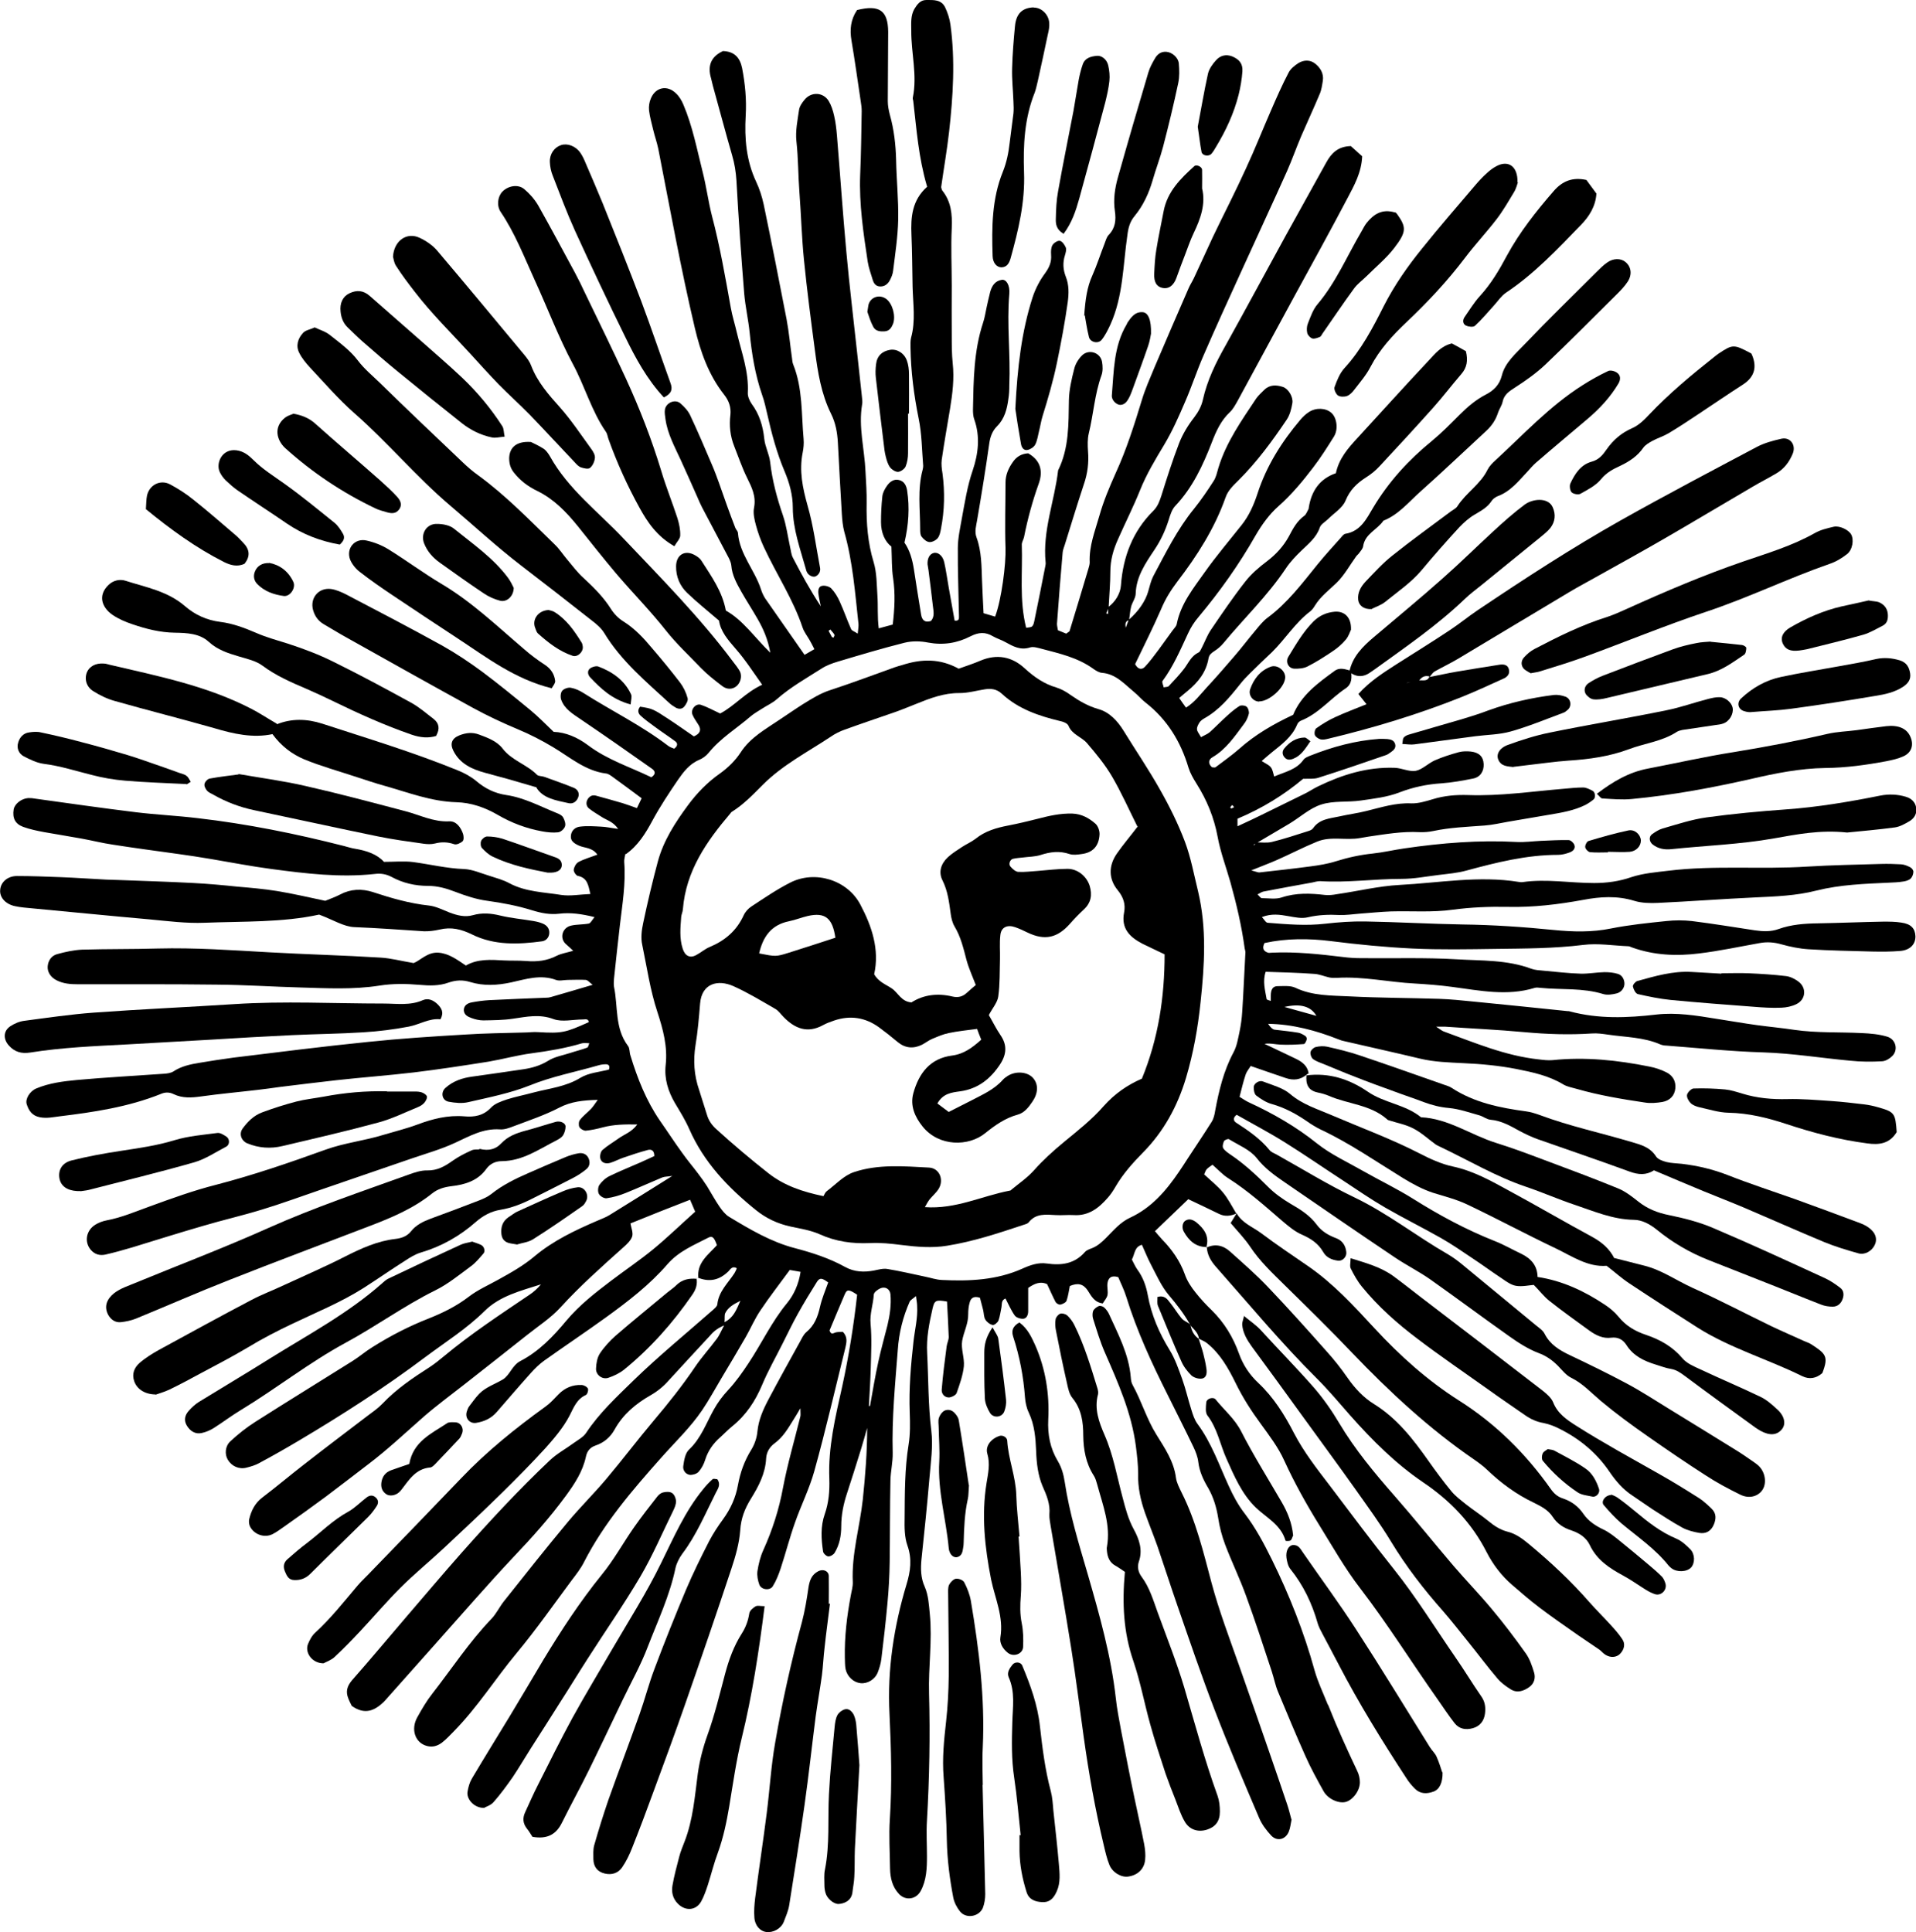
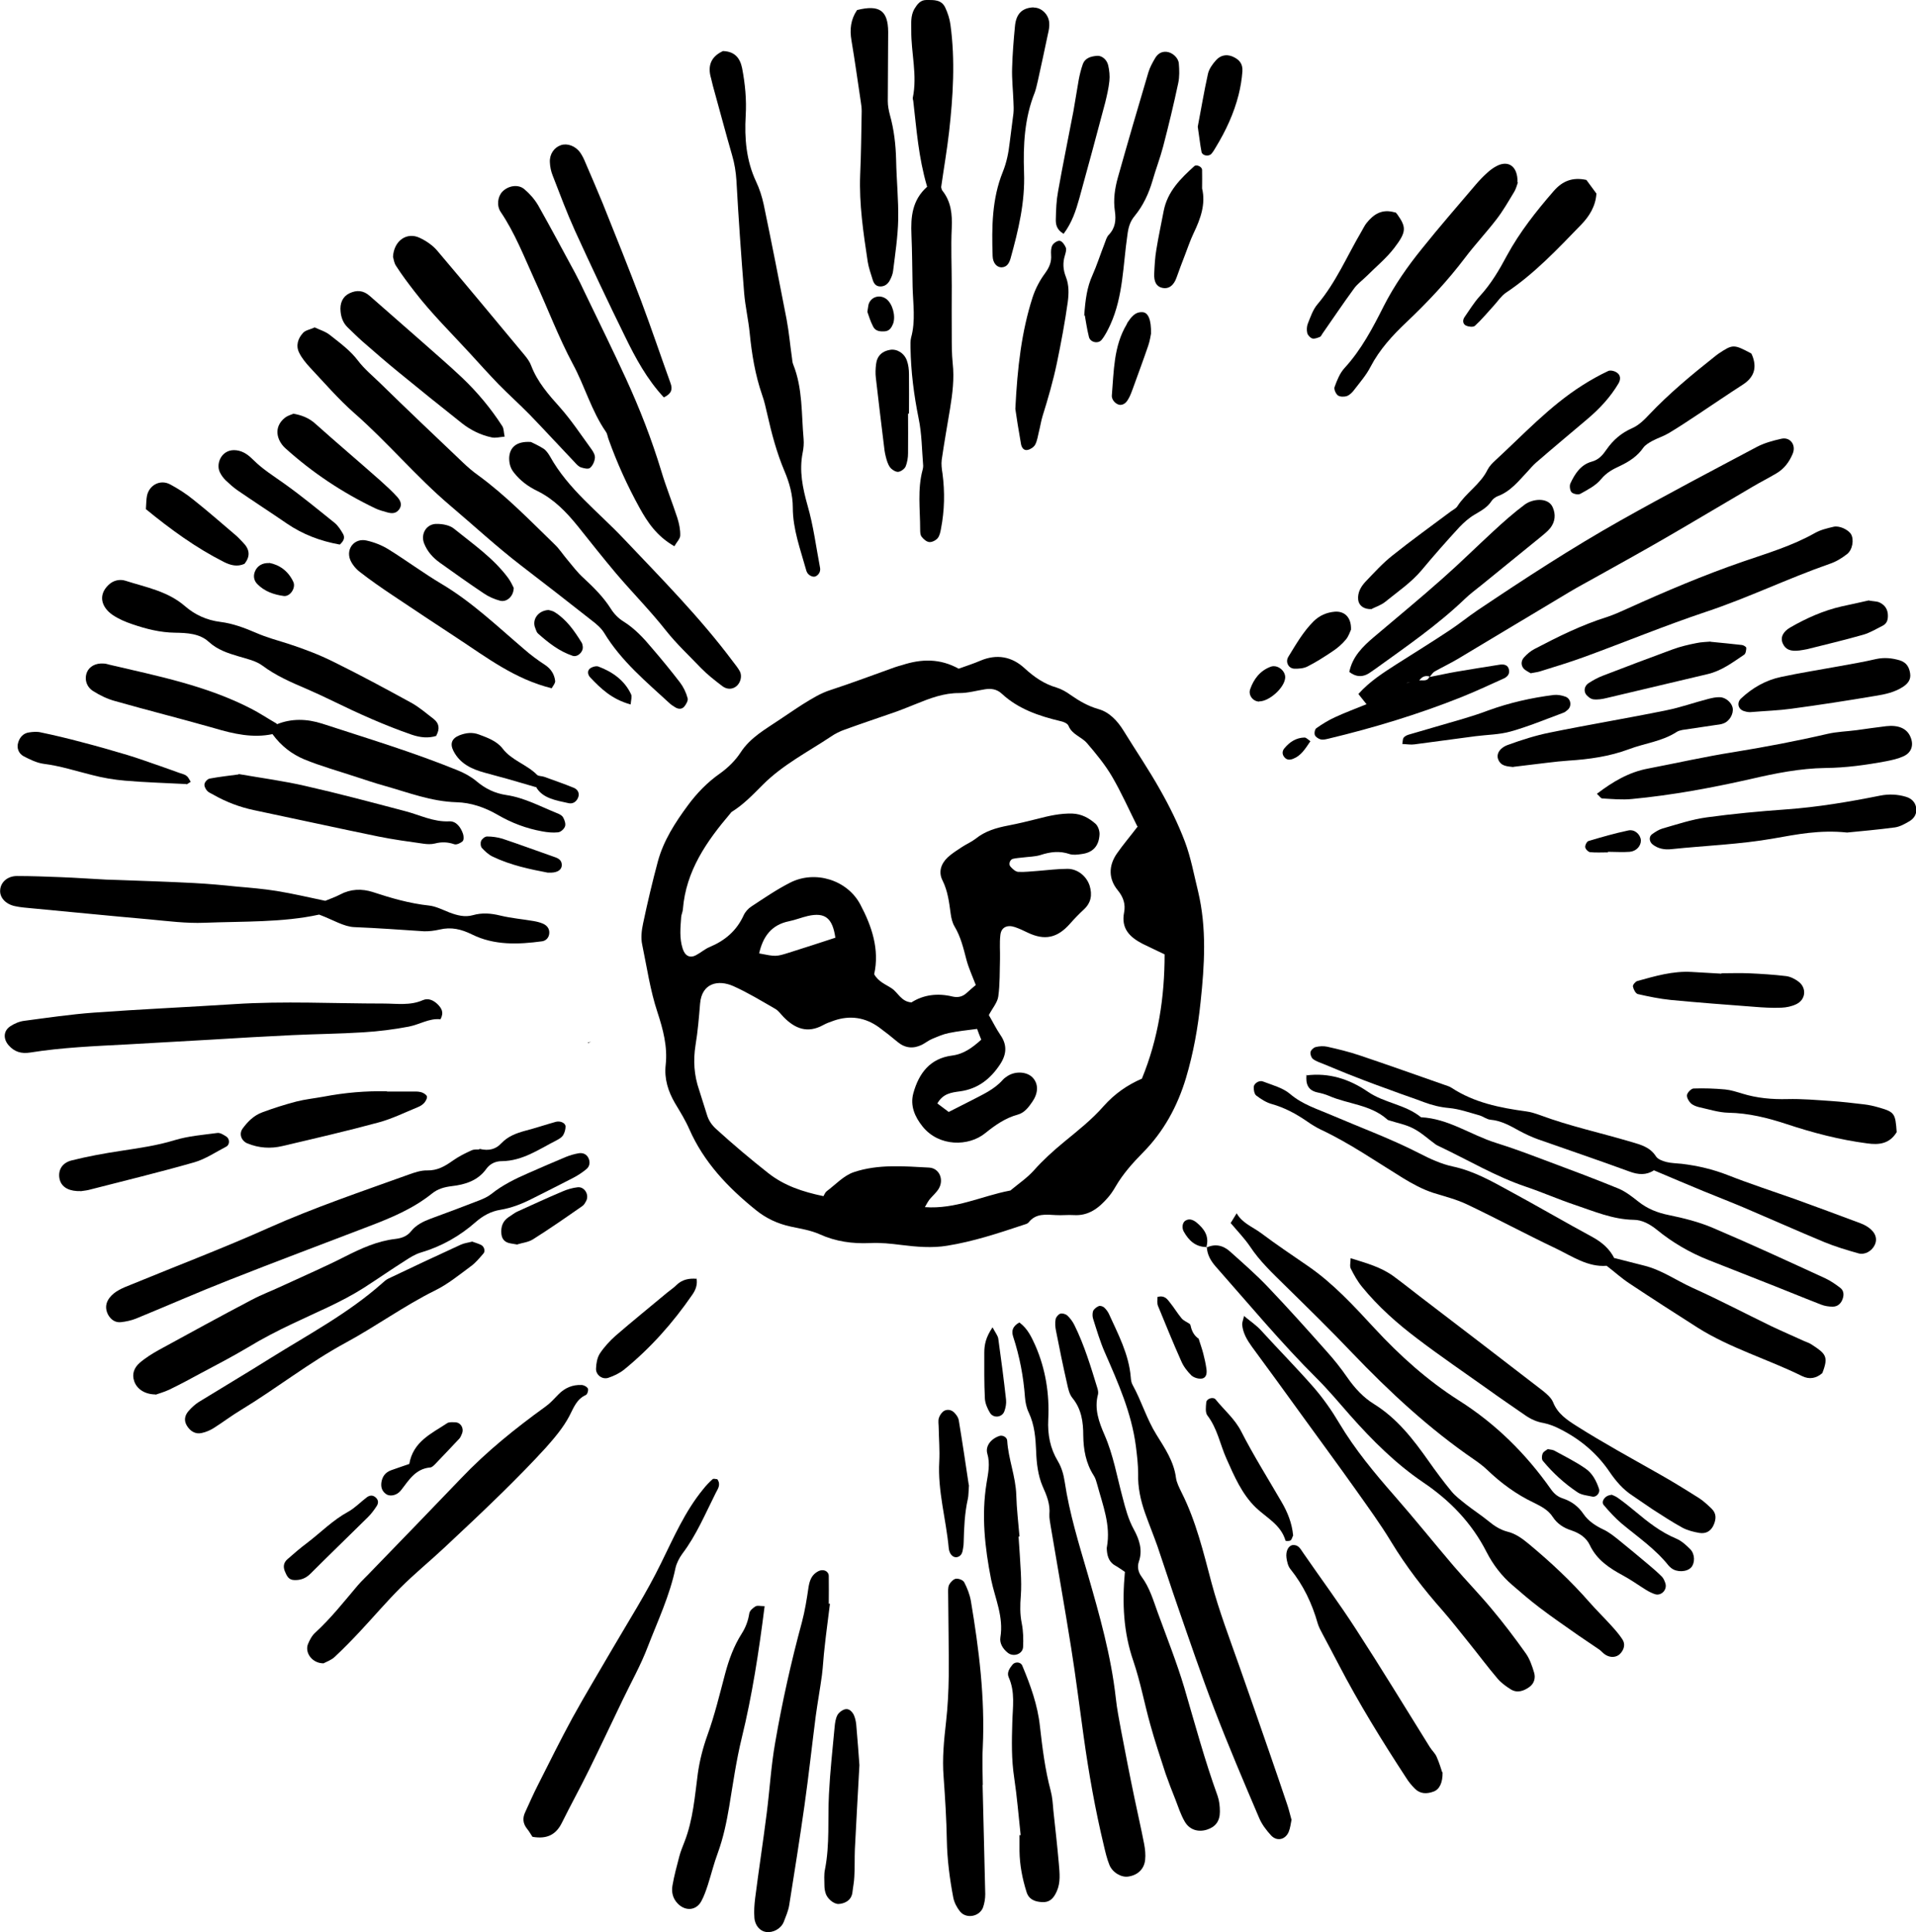
<svg xmlns="http://www.w3.org/2000/svg" id="uuid-d5b152b4-8191-4d59-9cf4-3bc13d436998" viewBox="0 0 101.26 102.12">
  <g id="uuid-3dc4a90d-1c2b-41e3-aea5-ac6fe1c69ad7">
-     <path d="M69.05,56.8c-.33.28-.7.31-1.09.18-.6-.2-1.19-.41-1.86-.64-.07.12-.21.28-.27.46-.12.36-.21.74-.32,1.17.17.1.33.22.51.3,1.28.59,2.48,1.28,3.59,2.17.73.58,1.61.98,2.43,1.45.88.5,1.8.94,2.66,1.48,1.37.86,2.78,1.62,4.29,2.22.49.19.95.46,1.42.68.51.25.84.62.85,1.22,1.32.2,2.48.75,3.56,1.47.26.17.51.38.71.62.39.49.89.78,1.46.97.74.25,1.39.61,1.92,1.23.23.28.62.44.97.6,1.04.49,2.11.94,3.15,1.44.34.16.64.43.92.69.37.34.44.76.23,1.02-.26.33-.65.36-1.14.09-.09-.05-.18-.11-.27-.17-1.25-.91-2.5-1.81-3.73-2.73-.23-.17-.44-.32-.73-.37-.27-.04-.54-.15-.81-.23-.62-.19-1.18-.46-1.54-1.03-.19-.3-.46-.43-.8-.39-.45.06-.82-.13-1.17-.38-.71-.52-1.42-1.02-2.11-1.57-.29-.23-.52-.54-.82-.84-.26.02-.61.1-.93.05-.26-.04-.51-.22-.74-.38-.53-.35-1.03-.72-1.56-1.07-.55-.37-1.1-.75-1.68-1.08-.97-.55-1.98-1.05-2.95-1.61-.76-.44-1.48-.94-2.21-1.42-1.03-.67-2.04-1.37-3.08-2.02-.83-.52-1.69-.97-2.55-1.46-.18.12-.2.3-.04.41.65.42,1.28.85,1.78,1.46.08.1.23.16.35.22,1.38.77,2.72,1.6,4.14,2.28,1.75.84,3.26,2.04,4.93,3,.27.16.53.35.77.55,1.3,1.07,2.59,2.14,3.89,3.21.16.13.36.26.45.44.29.57.78.87,1.33,1.13,1.01.48,2.02.97,3.01,1.5.77.41,1.5.89,2.25,1.35,1.16.71,2.33,1.43,3.49,2.15.33.2.64.42.96.64.11.08.23.16.32.26.33.36.38.93.13,1.26-.24.32-.69.44-1.14.22-.63-.31-1.25-.64-1.83-1.02-1.03-.66-2.04-1.35-3.04-2.05-.86-.6-1.71-1.22-2.51-1.89-.51-.43-.95-.92-1.56-1.22-.27-.13-.48-.4-.7-.63-.3-.3-.62-.53-1.03-.68-.55-.21-1.06-.54-1.54-.88-1.4-.99-2.78-2.02-4.18-3.01-.6-.42-1.26-.75-1.87-1.16-1.95-1.31-3.88-2.64-5.82-3.97-.54-.37-1.06-.74-1.49-1.29-.35-.44-.96-.68-1.46-.99-.05-.03-.23.04-.26.1-.05.11-.1.29-.04.38.09.14.25.24.39.34.73.49,1.37,1.09,1.99,1.71.34.34.75.63,1.17.88.52.3,1.02.61,1.39,1.11.26.35.62.56,1.02.71.32.12.5.37.54.72.04.25-.18.5-.43.47-.33-.04-.62-.16-.79-.46-.26-.45-.64-.7-1.11-.91-.38-.16-.71-.44-1.03-.71-.93-.8-1.84-1.62-2.88-2.28-.29-.18-.53-.45-.83-.71-.11.08-.23.15-.31.24-.06.07-.09.18-.13.27.34.32.7.6.99.95.28.34.48.74.71,1.12h0c-.3.13-.6.17-.91.02-.53-.26-1.06-.51-1.63-.78-.55.53-1.13,1.09-1.76,1.69.11.13.24.29.37.43.52.53.95,1.14,1.2,1.83.13.38.34.69.58.99.26.33.55.64.85.93.66.65,1.13,1.42,1.44,2.29.22.61.56,1.12,1.03,1.56.8.75,1.38,1.68,1.88,2.65.52,1,1.21,1.88,1.89,2.77,1.12,1.48,2.23,2.97,3.39,4.42,1.18,1.48,2.17,3.09,3.24,4.64.48.69.91,1.41,1.39,2.1.2.29.22.6.18.9-.05.36-.25.65-.64.76-.37.1-.71.05-.96-.26-.32-.41-.61-.85-.91-1.28-1.37-1.94-2.63-3.96-4.08-5.85-.81-1.05-1.47-2.22-2.17-3.35-.68-1.1-1.31-2.23-1.85-3.41-.31-.69-.79-1.32-1.24-1.94-.5-.68-.95-1.38-1.32-2.14-.39-.79-.82-1.56-1.52-2.12-.13-.11-.3-.16-.45-.25l.03.04c-.03-.32-.26-.51-.45-.72l-.04-.08c-.31-.55-.69-1.04-1.1-1.52-.4-.47-.66-1.07-.95-1.62-.18-.34-.32-.7-.48-1.05-.4.11-.37.48-.53.78.09.17.17.36.29.53.3.41.46.86.55,1.35.19,1.05.6,2,1.16,2.91.29.47.47,1.01.66,1.53.19.53.31,1.08.48,1.61.08.26.17.55.33.76.74,1,1.14,2.17,1.65,3.28.23.51.5,1.01.84,1.45.58.76,1.02,1.59,1.44,2.44.93,1.89,1.7,3.84,2.26,5.87.17.6.45,1.18.68,1.76.01.03.04.06.05.09.46,1.17.98,2.31,1.52,3.45.09.18.14.4.14.6,0,.46-.39.95-.76,1.04-.37.09-.93-.16-1.16-.57-.34-.61-.68-1.23-.96-1.86-.5-1.12-.97-2.25-1.44-3.38-.15-.35-.22-.74-.34-1.1-.44-1.33-.87-2.66-1.35-3.97-.33-.92-.76-1.8-1.11-2.72-.17-.45-.3-.94-.37-1.42-.09-.56-.25-1.09-.53-1.58-.25-.42-.46-.86-.52-1.37-.03-.27-.14-.55-.26-.8-.44-.92-.9-1.82-1.35-2.73-.85-1.69-1.64-3.4-2.2-5.21-.11-.36-.29-.71-.42-1.03-.36-.11-.53.03-.57.32-.03.21.04.43,0,.63-.03.15-.16.29-.25.44-.45-.06-.61-.4-.79-.68-.24-.36-.53-.42-.95-.24-.05.24-.08.51-.17.77-.03.1-.2.18-.32.21-.08.02-.22-.06-.26-.13-.16-.31-.3-.63-.45-.95-.37-.17-.68-.02-1,.2,0,.4,0,.82,0,1.23,0,.18-.07.38-.26.4-.15.01-.37-.06-.45-.17-.2-.28-.33-.6-.49-.9-.23.09-.18.28-.21.45-.05.24-.08.49-.16.71-.04.11-.22.25-.3.24-.15-.03-.31-.15-.39-.28-.09-.14-.08-.34-.12-.51-.06-.23-.12-.46-.17-.65-.33-.11-.48.02-.54.24-.06.2-.08.42-.08.62.01.51-.24.95-.32,1.42-.07.43.13.9.09,1.34-.05.48-.22.95-.38,1.41-.04.12-.27.23-.41.24-.24,0-.4-.2-.38-.42.06-.76.16-1.52.26-2.28.02-.17.11-.33.11-.5-.02-.62-.06-1.25-.09-1.87-.58-.1-.66-.07-.76.35-.18.79-.34,1.57-.29,2.39.07,1.36.05,2.73.22,4.09.1.82-.03,1.67-.1,2.51-.12,1.43-.27,2.86-.42,4.28-.05.5-.04.99.17,1.45.2.46.22.95.27,1.44.14,1.4-.08,2.8-.04,4.2.06,2.24.02,4.48-.11,6.72-.04.63,0,1.25,0,1.88,0,.63-.02,1.27-.33,1.84-.24.45-.79.53-1.14.17-.36-.38-.47-.85-.48-1.35-.01-.88-.07-1.76-.01-2.63.12-1.85.07-3.7-.02-5.55-.12-2.34.23-4.61.9-6.84.21-.69.3-1.34.05-2.05-.16-.45-.16-.97-.15-1.46.01-1.3,0-2.59.21-3.88.09-.55.08-1.12.06-1.68-.05-1.27.06-2.53.2-3.78.07-.62.23-1.24.19-1.87,0-.14-.03-.27-.06-.52-.16.14-.28.2-.33.29-.36.81-.57,1.66-.63,2.54-.14,1.82-.32,3.63-.27,5.46.01.49-.11.97-.12,1.46-.03,1.43-.02,2.87-.04,4.31-.01.73-.05,1.47-.12,2.2-.09.98-.2,1.95-.32,2.92-.03.24-.1.48-.19.71-.15.38-.55.61-.91.57-.37-.04-.7-.34-.79-.74-.04-.2-.03-.42-.04-.63-.02-1.09.11-2.17.31-3.24.04-.24.12-.49.11-.73-.07-1.49.37-2.91.53-4.37.13-1.25.23-2.5.23-3.78-.11.38-.21.76-.33,1.14-.24.77-.48,1.54-.73,2.3-.19.57-.31,1.15-.31,1.75,0,.5-.09.98-.35,1.41-.06.1-.23.2-.34.19-.1-.01-.26-.16-.27-.26-.1-.66-.14-1.33.09-1.98.21-.6.26-1.22.24-1.86-.07-1.66.32-3.27.68-4.88.35-1.61.61-3.23.79-4.85-.43-.29-.54-.3-.66-.01-.28.64-.54,1.29-.8,1.9.09.26.21.13.33.1.13-.03.27-.02.37-.03.27.27.2.56.14.83-.54,2.18-1.04,4.36-1.64,6.52-.26.94-.71,1.83-1.03,2.75-.28.79-.49,1.61-.75,2.4-.11.33-.24.66-.42.95-.15.24-.61.19-.71-.09-.08-.22-.13-.48-.1-.71.06-.38.15-.76.31-1.11.48-1.06.83-2.15,1.04-3.29.24-1.27.61-2.52.92-3.78.02-.09,0-.19,0-.43-.17.29-.27.46-.38.63-.28.45-.54.9-.98,1.22-.27.2-.43.47-.45.8-.04.8-.4,1.48-.81,2.14-.32.52-.52,1.03-.56,1.66-.05.69-.25,1.38-.47,2.04-.79,2.39-1.61,4.77-2.44,7.15-.54,1.55-1.11,3.1-1.68,4.64-.36.99-.73,1.97-1.12,2.95-.14.36-.31.71-.52,1.02-.21.32-.55.43-.93.34-.39-.09-.59-.36-.6-.76,0-.24-.02-.49.04-.72.23-.81.48-1.61.75-2.4.54-1.52,1.11-3.02,1.65-4.54.28-.79.49-1.61.79-2.4.53-1.41,1.09-2.81,1.67-4.19.37-.87.79-1.72,1.22-2.56.21-.4.46-.78.73-1.15.4-.55.67-1.14.79-1.81.12-.66.34-1.28.7-1.86.18-.29.3-.64.33-.98.06-.61.3-1.15.58-1.68.54-1.02,1.1-2.03,1.66-3.04.1-.18.19-.39.34-.52.44-.36.61-.82.73-1.35.1-.44.28-.86.43-1.28-.33-.24-.44-.26-.59-.04-.35.56-.7,1.13-1.02,1.71-.29.52-.54,1.05-.81,1.58-.36.72-.76,1.42-1.07,2.16-.36.86-.85,1.6-1.58,2.19-.22.18-.41.38-.62.57-.38.33-.66.72-.81,1.2-.07.23-.19.46-.35.64-.1.11-.31.17-.46.16-.23-.03-.38-.25-.35-.46.04-.3.1-.68.3-.87.64-.6.91-1.4,1.32-2.13.2-.36.46-.71.74-1.01.41-.44.75-.92,1.08-1.42.7-1.05,1.23-2.2,2.04-3.18.37-.45.62-1.01.72-1.66-.21-.04-.41-.07-.57-.1-.54.74-1.08,1.43-1.56,2.15-.29.43-.5.92-.76,1.38-.42.73-.85,1.45-1.28,2.17-.34.57-.66,1.16-1.03,1.71-.63.93-1.45,1.7-2.19,2.54-1.51,1.7-3,3.43-4.05,5.48-.17.34-.41.65-.64.95-.96,1.29-1.88,2.61-2.91,3.85-1.14,1.37-2.09,2.89-3.35,4.17-.2.2-.39.41-.61.58-.23.17-.48.26-.79.18-.63-.16-.88-.88-.51-1.53.24-.43.49-.86.79-1.24,1.03-1.32,1.95-2.73,3.12-3.95.26-.27.43-.64.67-.94,1.11-1.4,2.22-2.8,3.36-4.17.65-.78,1.38-1.5,2.03-2.27.86-1.02,1.66-2.08,2.52-3.1.77-.91,1.51-1.84,2.18-2.83.35-.52.78-.99,1.16-1.5.12-.16.19-.34.38-.7-.45.19-.62.4-.79.59-.71.77-1.43,1.54-2.14,2.32-.28.32-.6.58-.97.79-.77.44-1.44,1-1.88,1.79-.23.42-.57.71-1.02.86-.29.1-.45.3-.51.61-.17.77-.59,1.41-1.05,2.04-.85,1.16-1.8,2.22-2.79,3.26-1.39,1.48-2.72,3.02-4.07,4.53-.86.97-1.72,1.93-2.58,2.9-.07.08-.14.16-.21.23-.47.44-.98.68-1.67.19-.03-.07-.12-.23-.18-.39-.15-.36-.07-.65.19-.96.97-1.1,1.91-2.23,2.87-3.35.98-1.14,1.95-2.29,2.95-3.42,1.49-1.68,3.01-3.32,4.64-4.86.38-.36.85-.61,1.27-.92.22-.16.49-.3.64-.52.7-1.06,1.63-1.92,2.52-2.79,1.33-1.29,2.77-2.47,4.17-3.7.1-.09.24-.2.25-.31.07-.68.56-1.12.9-1.64.05-.08.09-.17.13-.27-.23-.14-.34.05-.44.16-.48.47-1.01.59-1.63.33l.04.04c-.1-.82.52-1.24.98-1.75-.14-.4-.24-.51-.45-.4-.77.4-1.56.71-2.17,1.41-.94,1.09-2.09,1.97-3.25,2.81-1.08.78-2.19,1.52-3.27,2.29-.25.18-.48.41-.69.64-.61.68-1.2,1.37-1.8,2.06-.29.34-.66.51-1.09.58-.35.06-.61-.25-.5-.6.03-.1.07-.2.13-.28.17-.22.33-.45.52-.65.35-.36.83-.51,1.25-.76.37-.22.49-.74.92-.97.99-.51,1.75-1.31,2.44-2.14.69-.82,1.51-1.46,2.34-2.09.75-.57,1.54-1.1,2.27-1.7.75-.62,1.45-1.3,2.2-1.97-.09-.21-.17-.39-.27-.63-.54.21-1.05.41-1.56.61-.52.21-1.04.42-1.59.64.04.24.15.49.09.69-.07.21-.27.4-.45.56-1.15,1.03-2.3,2.05-3.34,3.19-.51.56-1.18.99-1.78,1.47-1.1.87-2.2,1.74-3.3,2.6-.71.56-1.45,1.1-2.14,1.7-.97.85-1.91,1.74-2.94,2.52-.75.57-1.49,1.15-2.24,1.71-.73.54-1.47,1.07-2.21,1.59-.2.14-.4.29-.62.4-.42.2-.95.02-1.17-.4-.06-.11-.08-.28-.05-.4.11-.45.3-.84.69-1.14.75-.57,1.47-1.18,2.22-1.76,1.1-.86,2.22-1.7,3.33-2.55.28-.21.57-.41.81-.66.73-.77,1.59-1.35,2.48-1.92.26-.17.51-.37.75-.57,1.43-1.19,2.98-2.21,4.52-3.25.23-.15.44-.34.62-.56-1.06.34-2.17.61-2.97,1.4-.96.95-2.08,1.65-3.15,2.45-2.13,1.6-4.37,3.04-6.66,4.4-.69.41-1.39.81-2.1,1.19-.21.12-.45.19-.69.25-.39.1-.78-.08-.98-.42-.17-.28-.15-.71.13-.97.41-.38.85-.73,1.32-1.03,1.71-1.09,3.44-2.15,5.16-3.23.35-.22.67-.5,1.03-.72.95-.6,1.94-1.11,2.99-1.52.75-.3,1.46-.65,2.11-1.15.47-.36,1.02-.6,1.54-.89.67-.37,1.35-.75,1.94-1.25.98-.82,2.12-1.36,3.28-1.86.22-.1.46-.18.67-.31,1.07-.66,2.14-1.33,3.32-2.07-.25.04-.4.03-.53.08-.65.27-1.28.56-1.93.82-.32.13-.66.23-1.01.28-.13.02-.35-.11-.41-.23-.07-.12-.05-.37.03-.48.14-.19.33-.37.55-.47.53-.26,1.09-.48,1.63-.72.25-.11.5-.23.72-.33,0-.31-.17-.37-.35-.32-.44.12-.87.26-1.3.41-.23.08-.45.2-.68.27-.21.06-.45.02-.52-.22-.04-.14.01-.37.11-.46.26-.23.57-.41.85-.61.3-.22.69-.33.99-.74-.67-.01-1.24,0-1.81.15-.3.08-.61.15-.92.18-.11,0-.28-.1-.33-.19-.05-.1-.04-.3.03-.38.17-.22.4-.39.59-.59.11-.12.2-.26.35-.47-.78.02-1.41.09-2.03.41-.77.4-1.61.68-2.43.99-.23.09-.48.18-.71.16-.89-.06-1.61.36-2.37.71-.73.34-1.51.56-2.27.82-1.62.56-3.24,1.11-4.86,1.67-1.03.35-2.05.73-3.08,1.04-1.04.32-2.1.56-3.14.87-1.24.36-2.48.75-3.72,1.13-.47.14-.94.27-1.42.38-.29.06-.55-.01-.76-.25-.36-.42-.25-1.04.25-1.34.18-.11.38-.18.58-.22.8-.15,1.54-.47,2.29-.74,1.15-.42,2.31-.84,3.49-1.14,1.97-.51,3.89-1.17,5.8-1.86,1-.36,2.05-.47,3.05-.78.6-.18,1.22-.33,1.81-.55.8-.3,1.6-.5,2.46-.43.54.05,1.02-.03,1.43-.47.2-.21.53-.32.82-.42.47-.15.95-.24,1.42-.37.84-.22,1.7-.3,2.48-.78.43-.26,1-.3,1.5-.43.06-.16.02-.28-.16-.28-.14,0-.28.02-.41.06-1.21.35-2.44.58-3.62,1.06-1.03.41-2.15.63-3.24.88-.33.08-.7.04-1.03-.02-.36-.06-.45-.49-.18-.73.41-.37.9-.53,1.43-.6.9-.12,1.8-.26,2.71-.39.45-.07.87-.19,1.28-.44.34-.22.78-.29,1.18-.42.3-.1.6-.17.89-.28.06-.02.08-.16.12-.25.06-.02.12-.04.18-.06-.05.03-.1.06-.15.08-.14,0-.29-.03-.42,0-.87.26-1.77.41-2.67.53-.76.1-1.51.31-2.27.44-1.32.21-2.63.41-3.95.57-1.36.16-2.72.26-4.08.41-1.01.11-2.01.24-3.01.36-.38.05-.76.11-1.14.15-1.01.12-2.02.21-3.02.35-.5.07-.98.1-1.44-.12-.24-.12-.47-.11-.71,0-1.71.68-3.51.95-5.32,1.17-.34.04-.67.12-1.04.05-.42-.08-.59-.35-.7-.69-.09-.28.17-.69.5-.83.69-.29,1.42-.38,2.15-.45,1.54-.14,3.08-.22,4.61-.33.17-.01.36-.04.49-.12.42-.28.9-.38,1.39-.46.59-.1,1.18-.19,1.77-.27,2.37-.29,4.73-.59,7.1-.83,1.71-.18,3.42-.29,5.13-.39,1.05-.07,2.1-.08,3.15-.11.25,0,.49-.04.74-.02,1.24.07,1.42.04,2.68-.53-.04-.2-.19-.14-.31-.14-.53,0-1.1.15-1.56-.02-.75-.28-1.43-.12-2.14-.02-.52.08-1.05.08-1.57.09-.2,0-.42-.05-.61-.12-.2-.07-.41-.17-.42-.42,0-.25.2-.37.41-.41.31-.06.62-.1.93-.12,1.01-.05,2.03-.09,3.04-.13.07,0,.14-.01.21-.03.7-.2,1.4-.41,2.22-.65-.17-.13-.26-.25-.36-.26-.31-.02-.63,0-.95,0-.21,0-.44.07-.63,0-.81-.3-1.59-.04-2.36.13-.74.16-1.46.2-2.18-.02-.39-.12-.75-.1-1.13.03-.5.18-1.01.17-1.55.12-.69-.06-1.41-.07-2.1.04-1.4.22-2.8.14-4.19.1-1.47-.04-2.94-.14-4.4-.15-2.45-.03-4.91-.02-7.36-.02-.39,0-.77-.03-1.12-.21-.32-.16-.5-.45-.47-.75.03-.31.21-.55.49-.63.43-.12.89-.22,1.33-.24,1.33-.04,2.66-.02,4-.06,1.97-.05,3.92.09,5.88.2,1.96.11,3.92.16,5.88.28.55.03,1.1.18,1.76.29.36-.14.73-.59,1.31-.55.55.04.97.36,1.45.68.62-.36,1.32-.31,2.02-.27.39.02.77,0,1.16.03.57.05,1.11-.01,1.63-.28.24-.12.53-.16.86-.26-.14-.13-.26-.25-.38-.35-.35-.3-.21-.87.27-.98.3-.07.63-.05.94-.11.09-.02.16-.17.3-.34-.69-.17-1.27-.25-1.86-.18-.5.06-.95-.03-1.44-.18-.77-.24-1.56-.39-2.36-.5-.6-.08-1.16-.27-1.71-.48-.47-.18-.93-.31-1.43-.31-.68,0-1.33-.15-1.92-.47-.3-.16-.59-.2-.9-.16-1.83.2-3.64-.02-5.44-.26-1.07-.14-2.14-.35-3.21-.53-.59-.1-1.18-.19-1.76-.27-1.14-.16-2.29-.31-3.43-.49-.55-.08-1.1-.22-1.65-.32-.65-.12-1.31-.22-1.97-.34-.38-.07-.76-.15-1.12-.28-.43-.16-.57-.47-.5-.92.05-.29.4-.57.76-.6.1,0,.21,0,.31.02,1.8.25,3.61.51,5.41.73,1.08.13,2.16.18,3.24.31,2.61.3,5.18.82,7.73,1.47.2.05.4.12.61.15.6.1,1.15.29,1.51.69.58,0,1.06-.05,1.54.01.9.12,1.79.34,2.7.37.44.02.88.22,1.31.35.37.12.75.22,1.08.4.86.46,1.82.47,2.75.62.47.07.97-.03,1.53-.05-.11-.46-.15-.86-.67-.96-.09-.02-.22-.22-.21-.32.02-.15.12-.34.25-.41.3-.16.63-.25,1-.39-.27-.39-.67-.34-.98-.48-.31-.14-.44-.28-.42-.51.02-.3.24-.46.47-.49.38-.05.76-.02,1.14,0,.26.01.51.07.89.12-.27-.39-.6-.46-.85-.62-.23-.15-.48-.29-.69-.46-.14-.11-.18-.3-.08-.48.1-.17.25-.25.44-.2.47.13.95.26,1.42.4.23.07.46.16.75.26.08-.17.15-.32.25-.52-.51-.38-1.01-.75-1.52-1.12-.11-.08-.24-.18-.37-.19-1.09-.14-1.9-.86-2.79-1.39-.6-.36-1.22-.68-1.87-.95-.81-.34-1.6-.71-2.37-1.13-2.24-1.23-4.47-2.48-6.7-3.73-.4-.22-.78-.46-1.18-.69-.29-.17-.47-.42-.56-.73-.19-.64.28-1.22.95-1.13.27.04.54.16.78.28,1.7.89,3.41,1.78,5.09,2.71.73.41,1.43.88,2.11,1.38.87.65,1.71,1.34,2.55,2.03.4.33.77.71,1.23,1.15.62.02,1.25.28,1.82.71,1.02.77,2.23,1.15,3.34,1.69.25-.16.21-.32.05-.44-1.26-.89-2.52-1.77-3.79-2.63-.41-.28-.84-.53-1.02-1.02-.05-.14-.04-.37.05-.48.09-.11.32-.19.46-.16.23.04.47.15.67.28,1.48.94,3.06,1.71,4.46,2.78.1.08.23.12.33.16.19-.14.19-.28.07-.38-.36-.27-.75-.52-1.11-.79-.25-.18-.51-.37-.74-.58-.13-.12-.17-.3-.02-.47.64.1.69.12,1.48.64.46.3.92.63,1.36.93.32-.14.41-.33.25-.6-.11-.18-.24-.35-.32-.54-.12-.27.16-.62.44-.53.33.11.63.28,1.02.46.75-.39,1.33-1.11,2.22-1.52-.49-.69-.9-1.33-1.41-1.91-.39-.45-.79-.91-.87-1.48-.58-.5-1.16-.96-1.68-1.46-.39-.37-.6-.86-.59-1.42.01-.61.48-.88,1.01-.57.12.07.25.16.32.27.52.82,1.11,1.62,1.3,2.65.91.51,1.5,1.4,2.35,2.23-.13-.73-.38-1.28-.68-1.8-.28-.49-.59-.96-.86-1.44-.24-.43-.48-.86-.52-1.36-.01-.14-.07-.27-.13-.4-.47-.9-.95-1.79-1.42-2.69-.08-.15-.15-.32-.22-.48-.3-.67-.59-1.34-.9-2.01-.32-.7-.7-1.38-.81-2.16-.02-.17-.06-.35-.03-.52.07-.37.55-.56.82-.32.21.18.41.4.52.64.4.85.77,1.72,1.14,2.59.14.32.26.65.38.98.14.39.28.79.42,1.19.14.39.29.79.44,1.18.04.1.14.18.14.28.09,1.12.89,1.95,1.22,2.98.05.16.13.33.22.47.68.98,1.36,1.95,2.08,2.98.14-.08.31-.18.52-.3-.1-.2-.18-.35-.26-.49-.12-.21-.28-.41-.36-.64-.5-1.5-1.38-2.82-2.04-4.24-.18-.38-.32-.78-.43-1.18-.08-.3-.16-.63-.1-.93.12-.61-.13-1.09-.38-1.6-.26-.53-.45-1.1-.67-1.65-.21-.53-.27-1.09-.2-1.65.04-.4-.07-.74-.33-1.07-.82-1.04-1.25-2.26-1.55-3.53-.74-3.13-1.31-6.3-1.93-9.46-.07-.34-.19-.67-.27-1.01-.08-.34-.18-.68-.22-1.03-.02-.2.01-.42.09-.61.24-.61.87-.75,1.34-.28.17.16.3.38.39.6.48,1.13.71,2.34,1.01,3.53.2.78.3,1.58.5,2.36.42,1.59.7,3.21.99,4.83.08.45.22.88.32,1.32.25,1.05.64,2.07.58,3.18-.01.19.09.42.2.58.41.55.6,1.17.67,1.85.04.41.26.81.31,1.22.11.98.36,1.91.68,2.84.18.53.25,1.09.37,1.64.05.2.06.42.16.6.45.87.92,1.72,1.47,2.56-.05-.23-.1-.45-.13-.68-.02-.18.01-.39.22-.41.15-.02.36.04.46.14.19.2.34.45.45.7.22.48.39.98.6,1.45.04.09.19.13.35.24.02-.24.05-.37.04-.51-.18-1.64-.3-3.28-.75-4.87-.08-.3-.11-.62-.13-.94-.08-1.26-.14-2.52-.21-3.78-.03-.53-.12-1.04-.36-1.52-.52-1.05-.7-2.19-.85-3.33-.21-1.59-.42-3.19-.58-4.79-.12-1.18-.15-2.37-.24-3.56-.07-.9-.06-1.81-.16-2.72-.06-.55.06-1.12.14-1.67.03-.19.17-.39.3-.54.35-.42.97-.39,1.26.07.14.23.23.51.29.78.08.34.12.69.15,1.04.17,2.06.31,4.12.5,6.18.16,1.78.38,3.55.57,5.33.08.77.17,1.53.25,2.3.01.14.04.28.01.42-.2,1.2.13,2.36.18,3.54.03.56.07,1.12.06,1.68-.02,1.06.06,2.09.37,3.11.17.56.16,1.18.2,1.77.04.55-.01,1.12.07,1.73.29-.08.52-.14.74-.2.1-.84.14-1.64.02-2.45-.08-.51-.06-1.04-.09-1.67-.35-.27-.55-.74-.55-1.29,0-.45.02-.91.07-1.36.02-.2.13-.4.25-.57.14-.2.36-.37.63-.3.27.06.39.29.43.55.14.91.08,1.82-.14,2.76.28.4.42.9.5,1.42.12.8.25,1.59.38,2.39.05.3.21.43.52.33.21-.24.13-.53.1-.8-.07-.63-.15-1.25-.23-1.88-.01-.1-.04-.21-.05-.31-.02-.3.1-.54.31-.6.23-.07.49.13.57.48.1.44.16.9.24,1.35.1.58.21,1.17.31,1.74.25.03.23-.11.23-.25-.02-1.19-.07-2.38-.06-3.58,0-.52.12-1.04.21-1.56.16-.86.29-1.72.58-2.56.29-.86.4-1.78.08-2.68-.06-.16-.07-.35-.07-.52.03-1.54.04-3.09.53-4.58.09-.27.13-.54.19-.82.06-.27.12-.55.19-.82.09-.32.25-.58.61-.64.23-.04.44.27.4.74-.14,1.61.07,3.22,0,4.83,0,.25-.01.49-.05.73-.07.53-.2,1.04-.59,1.43-.26.26-.37.57-.42.93-.19,1.35-.41,2.7-.64,4.04-.05.31-.15.6-.03.92.27.74.26,1.52.29,2.29.02.56.05,1.11.08,1.71.23.07.42.12.61.18.34-.89.58-2.79.55-3.63-.04-1.15,0-2.31,0-3.46,0-.4.16-.76.38-1.07.18-.27.44-.45.82-.47.63.36.8.91.56,1.59-.33.92-.59,1.87-.78,2.83-.03.14-.12.27-.12.4.05,1.46-.14,2.93.23,4.4.12-.02.25-.02.31-.07.07-.06.1-.18.12-.28.2-.96.39-1.92.58-2.89.01-.07.03-.14.02-.21-.17-1.68.47-3.24.66-4.87.58-1.17.55-2.44.57-3.7.01-.55.14-1.11.28-1.66.06-.26.22-.52.41-.71.36-.36.97-.16,1.06.33.04.23.05.5-.03.72-.36,1-.42,2.05-.67,3.07-.07.3-.06.62-.04.93.05.61-.02,1.18-.22,1.76-.35,1.06-.68,2.14-1.01,3.2-.04.13-.1.27-.11.4-.11,1.26-.21,2.51-.3,3.77,0,.1.03.21.05.34.15.06.3.12.44.18.08-.07.17-.1.18-.15.34-1.1.67-2.21,1-3.31.03-.1.06-.21.06-.31-.04-.86.28-1.65.51-2.46.22-.78.53-1.51.86-2.25.57-1.24.98-2.54,1.38-3.85.18-.6.44-1.18.68-1.76.59-1.39,1.19-2.77,1.79-4.15.08-.19.2-.37.29-.56.34-.73.67-1.46,1.01-2.19.57-1.19,1.18-2.37,1.73-3.58.47-1.01.88-2.05,1.33-3.08.29-.67.59-1.35.93-2,.1-.2.31-.37.51-.5.29-.18.63-.19.89.02.28.22.47.53.41.91-.04.24-.07.49-.17.71-.31.74-.65,1.47-.97,2.21-.26.61-.48,1.24-.75,1.85-.8,1.79-1.63,3.56-2.44,5.35-.67,1.47-1.34,2.93-1.98,4.41-.35.8-.62,1.64-.97,2.44-.33.77-.67,1.54-1.1,2.26-.47.78-.94,1.56-1.28,2.41-.35.87-.78,1.72-1.16,2.58-.25.55-.41,1.11-.41,1.72,0,.63-.06,1.26-.09,1.89-.04.11-.08.21-.13.32.03,0,.07.02.1.03v-.36c.38-.27.65-.72.68-1.15.11-1.51.62-2.86,1.71-3.94.24-.24.33-.51.43-.81.29-.93.59-1.87.94-2.78.19-.48.47-.94.79-1.35.22-.29.38-.58.46-.93.23-1.04.69-1.97,1.21-2.89,1.07-1.92,2.11-3.86,3.17-5.79.71-1.29,1.43-2.57,2.14-3.86.27-.49.61-.85,1.3-.87.18.16.4.36.6.54-.04.88-.43,1.55-.78,2.22-.91,1.73-1.86,3.45-2.8,5.17-1,1.84-2,3.69-3,5.53-.12.21-.24.44-.41.6-.48.45-.73,1.01-.96,1.61-.47,1.21-1.01,2.38-1.93,3.35-.18.19-.27.49-.35.75-.18.57-.43,1.1-.77,1.6-.46.69-.94,1.39-.97,2.28,0,.23-.18.46-.24.69-.06.23-.07.47-.11.71-.28.09-.17.31-.17.5-.02.03-.05.05-.07.08.01-.04.03-.07.04-.11.06-.16.12-.32.18-.48.52-.45.89-1,1.03-1.5.08-.27.14-.55.26-.79.66-1.24,1.28-2.5,2.17-3.59.37-.46.71-.96,1.03-1.46.13-.2.18-.45.25-.69.41-1.36,1.23-2.51,2-3.67.12-.17.28-.31.43-.46.29-.28.64-.26.98-.15.28.09.55.52.5.85-.05.3-.13.63-.3.88-.76,1.13-1.57,2.23-2.54,3.2-.27.27-.56.53-.69.91-.58,1.64-1.5,3.08-2.55,4.45-.34.45-.63.91-.85,1.44-.43.99-.92,1.96-1.38,2.92.15.29.36.31.52.14.26-.28.49-.59.72-.9.25-.34.49-.68.74-1.02.08-.11.2-.22.22-.34.21-1.07.88-1.89,1.48-2.74.61-.86,1.29-1.66,1.94-2.48.4-.5.65-1.07.85-1.68.47-1.45,1.27-2.72,2.25-3.88.13-.16.29-.31.46-.42.38-.25.89-.22,1.18.03.3.25.39.87.15,1.26-.35.56-.71,1.13-1.11,1.65-.55.72-1.13,1.42-1.82,2.03-.49.43-.89.99-1.22,1.56-.87,1.53-1.88,2.95-3.01,4.3-.23.27-.41.55-.56.88-.4.86-.77,1.73-1.34,2.5-.05.06.04.22.06.34.13-.03.22-.02.26-.06.29-.31.58-.61.83-.94.23-.31.37-.67.76-.85.07-.03.11-.16.16-.24.16-.31.28-.64.47-.93.59-.87,1.18-1.74,1.83-2.57.32-.41.73-.76,1.14-1.07.49-.37.88-.8,1.17-1.33.21-.4.42-.8.81-1.08.1-.07.15-.23.22-.35.02-.03.01-.07.02-.1.14-.85.56-1.5,1.43-1.8.16-.77.64-1.32,1.14-1.86,1.26-1.37,2.5-2.75,3.77-4.1.33-.35.64-.76,1.22-.9.23.12.49.27.74.41.12.49.06.87-.25,1.22-.5.58-.97,1.2-1.48,1.77-.93,1.04-1.88,2.07-2.83,3.09-.21.23-.46.43-.73.6-.48.31-.84.66-1.07,1.22-.16.39-.61.66-.93.98-.15.15-.37.26-.43.44-.18.53-.59.85-.97,1.22-.3.29-.6.6-.83.95-.96,1.44-2.21,2.63-3.3,3.95-.13.16-.3.3-.47.41-.15.1-.27.18-.31.38-.12.73-.55,1.27-1.11,1.73-.13.11-.27.22-.44.37.12.18.23.33.36.51.46-.29.75-.69,1.08-1.05.5-.54.98-1.09,1.46-1.65.39-.45.75-.93,1.13-1.38.2-.24.4-.5.65-.68,1.05-.78,1.82-1.81,2.63-2.81.4-.49.82-.95,1.24-1.42.07-.08.15-.19.24-.2.8-.13,1.12-.81,1.46-1.38.82-1.37,1.87-2.52,3.11-3.53.51-.42.98-.9,1.45-1.37.42-.42.86-.8,1.4-1.08.39-.2.71-.49.84-1,.17-.7.76-1.18,1.23-1.68,1.23-1.29,2.52-2.54,3.78-3.8.17-.17.35-.35.55-.49.33-.24.73-.24.98-.03.3.25.36.66.11,1.04-.15.23-.35.44-.54.63-1.27,1.26-2.53,2.53-3.82,3.76-.48.45-1.03.84-1.59,1.2-.31.2-.58.37-.66.76-.04.2-.18.38-.24.57-.12.38-.33.69-.62.96-1.16,1.07-2.3,2.16-3.47,3.2-.62.55-1.16,1.23-1.97,1.55-.32.48-.98.69-1.07,1.36-.02.12-.13.24-.21.35-.04.06-.1.1-.14.15-.35.48-.63,1.01-1.05,1.42-.4.39-.85.72-1.15,1.21-.07.12-.16.24-.27.32-.78.6-1.3,1.45-1.99,2.13-.2.2-.41.38-.61.58-.37.37-.77.72-1.09,1.13-.55.69-1.1,1.36-1.89,1.8-.09.05-.18.12-.24.2-.07.11-.15.25-.14.37,0,.12.11.23.21.42.18-.1.34-.16.46-.26.31-.28.6-.58.92-.87.21-.19.42-.37.66-.52.09-.05.29-.03.37.04.09.07.14.26.12.37-.05.2-.14.4-.27.56-.48.64-.93,1.32-1.65,1.74-.21.12-.25.33-.03.53.06,0,.15.03.19,0,.42-.32.85-.62,1.25-.97.85-.76,1.81-1.31,2.85-1.8.43-1.04,1.31-1.68,2.19-2.32.3-.22.6-.07.9,0l-.03-.03c.04.36.07.71-.28.95-.81.54-1.43,1.34-2.37,1.71-.08.03-.17.12-.2.21-.27.65-.81,1.04-1.33,1.46-.16.13-.32.27-.54.46.19.13.38.2.48.33.1.12.12.3.18.49.58-.25,1.18-.36,1.55-.89.07-.1.23-.16.35-.21,1.18-.47,2.39-.8,3.66-.89.14,0,.28,0,.42.01.18.02.35.06.41.26.06.2-.07.33-.22.43-.09.06-.17.13-.27.16-1.19.41-2.38.82-3.58,1.2-.23.07-.49.04-.79.05-1.01.85-2.16,1.56-3.47,2.11v.4c.47-.22.87-.4,1.27-.6.76-.37,1.51-.74,2.26-1.11.25-.12.48-.28.73-.4,1.28-.62,2.6-1.03,4.04-.98.38.01.77.22,1.12.16.35-.07.65-.39,1-.55.41-.18.85-.32,1.29-.44.2-.05.42-.05.62-.03.44.05.66.27.68.66.02.38-.18.7-.57.77-.55.11-1.1.21-1.66.25-.77.05-1.49.2-2.22.48-.64.25-1.36.33-2.05.43-.69.1-1.43,0-2.08.21-.61.19-1.13.68-1.7,1.02-.57.34-1.14.67-1.71,1.01-.05.03-.1.05-.15.08,0,0,0,.04,0,.06.04-.06.08-.11.12-.17.28,0,.56.04.82-.02.65-.16,1.28-.37,1.91-.57.1-.03.21-.07.27-.15.34-.5.89-.52,1.39-.63.48-.11.97-.17,1.44-.29.78-.19,1.54-.44,2.37-.4.37.01.76-.11,1.13-.22.61-.19,1.24-.24,1.87-.22,1.69.06,3.36-.19,5.03-.33.35-.03.7-.07,1.05-.07.16,0,.33.09.49.17.15.07.18.36.06.46-.13.11-.28.21-.43.29-.6.3-1.26.41-1.92.52-.72.12-1.45.25-2.17.37-.41.07-.82.17-1.24.2-.91.07-1.82.1-2.71.29-.24.05-.49.07-.73.06-.92-.05-1.82.11-2.72.24-.14.02-.28.05-.41.07-.76.14-1.55-.11-2.28.19-.71.29-1.4.65-2.1.96-.4.18-.82.33-1.38.56.26.07.34.11.42.11.9-.1,1.81-.2,2.71-.32.45-.06.9-.13,1.34-.27.64-.2,1.28-.34,1.95-.41.56-.06,1.1-.19,1.66-.27,1.98-.29,3.96-.45,5.96-.34.42.02.84-.04,1.26-.06.49-.02.98-.05,1.47-.04.11,0,.26.14.3.25.08.19-.07.34-.24.4-.19.07-.41.13-.61.13-1.67,0-3.26.4-4.85.83-.47.13-.96.17-1.45.23-.66.08-1.32.21-1.98.21-1.43,0-2.86.21-4.3.12-.14,0-.28.04-.41.07-.86.16-1.73.31-2.59.48-.09.02-.17.08-.31.15.1.09.16.2.23.2.35,0,.73.07,1.05-.04.76-.25,1.51-.22,2.28-.13.2.02.42,0,.63-.04,1.11-.16,2.21-.43,3.32-.49,2.09-.11,4.19-.5,6.29-.16.07.01.14.02.21.01,1.26-.18,2.52.05,3.78.05.67,0,1.33-.09,1.96-.31.64-.21,1.3-.26,1.96-.34,2.45-.3,4.91-.06,7.36-.22,1.29-.08,2.59-.1,3.89-.14.35-.01.7,0,1.05.02.17.01.34.08.49.16.08.04.17.16.16.24,0,.12-.06.28-.15.36-.1.09-.25.13-.39.15-.24.04-.49.05-.73.06-1.29.06-2.58.1-3.86.42-1.05.27-2.15.31-3.23.36-1.72.08-3.43.21-5.14.29-.41.02-.86.01-1.25-.11-.91-.28-1.8-.22-2.7-.05-1.31.24-2.63.4-3.97.37-.98-.02-1.95.02-2.93.15-1.07.15-2.17.06-3.26.09-.56.02-1.11.08-1.67.12-.35.03-.7.08-1.05.07-.56-.03-1.11-.01-1.67.12-.32.08-.69,0-1.03-.06-.45-.08-.89-.15-1.4.05.13.13.21.3.31.3,1.01.08,2.02.17,3.04.05.69-.08,1.4-.13,2.1-.12,1.72.03,3.44.13,5.15.16,1.61.02,3.22.13,4.82.29,1.01.1,2.02.13,3.04-.08.96-.19,1.94-.29,2.91-.39.45-.05.91-.05,1.36,0,1.11.14,2.22.32,3.33.49.42.06.84.08,1.25-.07.67-.24,1.37-.29,2.07-.3,1.16-.02,2.31-.07,3.47-.09.31,0,.63,0,.94.05.51.07.73.3.75.72.01.43-.29.74-.81.78-.49.04-.98.04-1.47.03-1.12-.03-2.24-.05-3.36-.12-.49-.03-.97-.13-1.44-.26-.38-.11-.75-.14-1.14-.07-1.07.19-2.13.42-3.21.55-1.19.15-2.38.1-3.53-.31-.07-.02-.13-.06-.2-.07-.8-.03-1.62-.17-2.4-.07-1.54.19-3.08.19-4.62.21-1.47.02-2.94.05-4.41-.02-1.43-.07-2.87-.21-4.29-.39-1.19-.15-2.37-.15-3.52.1-.14.27-.06.43.18.51.06.02.14,0,.21,0,1.26-.06,2.52.08,3.77.23.31.04.63.06.94.06,1.68.02,3.37-.04,5.05.06,1.32.08,2.67.02,3.95.5.19.07.41.08.62.1.66.06,1.33.14,1.99.16.41.01.83-.07,1.25-.08.24,0,.48.02.71.09.21.06.33.25.35.48.02.23-.14.48-.4.55-.23.06-.5.1-.71.04-1.09-.34-2.22-.22-3.32-.33-.1-.01-.22-.03-.31,0-1.46.45-2.91.14-4.36-.05-.66-.09-1.33-.14-1.99-.18-1.36-.07-2.71-.38-4.09-.3-.14,0-.28.01-.42-.02-.27-.06-.54-.18-.81-.19-.83-.06-1.67-.08-2.55-.11-.17.5-.03.97.05,1.44,0,.04.11.06.22.1,0-.1,0-.19,0-.27,0-.34.11-.51.36-.51.31,0,.67-.04.93.08.92.44,1.91.41,2.87.46,1.57.08,3.15.08,4.73.13.59.02,1.19.08,1.78.14,1.67.16,3.35.34,5.02.51.03,0,.07,0,.1.01,1.52.41,3.04.35,4.59.17,1.05-.12,2.1.05,3.14.22.72.11,1.45.24,2.18.34.66.09,1.32.15,1.98.25,1.18.17,2.37.11,3.56.17.45.02.91.06,1.34.19.46.14.59.7.27,1.02-.14.14-.35.27-.54.28-.56.03-1.12.03-1.68-.03-1.53-.14-3.05-.39-4.6-.44-1.71-.05-3.42-.23-5.13-.36-.1,0-.21-.02-.31-.06-.89-.39-1.85-.38-2.78-.52-.28-.04-.56-.08-.84-.06-1.19.08-2.38.04-3.57-.07-1.4-.13-2.8-.19-4.2-.29-.1,0-.21,0-.46,0,.2.13.29.21.39.25,1.65.6,3.26,1.29,5.03,1.48.24.03.49.06.73.04,1.73-.18,3.43,0,5.12.34.31.06.61.16.89.3.35.17.52.48.48.86-.04.39-.3.64-.68.71-.3.05-.63.08-.93.03-1.21-.18-2.42-.38-3.6-.72-.24-.07-.49-.11-.7-.23-.77-.47-1.63-.65-2.48-.82-.92-.18-1.87-.27-2.81-.31-.77-.04-1.54-.06-2.29-.24-1.33-.32-2.66-.61-3.99-.92-.1-.02-.21-.05-.3-.09-1.21-.48-2.45-.81-3.74-.83q.19.29.34.31c.42.05.83.09,1.25.16.13.02.26.1.37.17.05.03.1.13.08.18-.02.09-.09.24-.15.25-.41.03-.83.05-1.24.03-.27-.01-.54-.09-.84-.04.56.27,1.13.53,1.68.8.32.16.6.37.65.77l.03-.04ZM33.05,45.12c-.02.16-.07.3-.06.44.09,1.13-.1,2.24-.23,3.35-.11.94-.21,1.88-.31,2.82-.01.14-.02.28,0,.42.22,1.05.03,2.19.74,3.13.1.13.07.34.13.51.37,1.21.83,2.38,1.55,3.43.4.57.78,1.16,1.19,1.72.26.37.56.72.83,1.08.17.22.33.45.48.68.22.36.42.73.66,1.08.14.2.3.41.5.53,1.11.67,2.22,1.33,3.49,1.66.91.24,1.81.53,2.64.99.49.27,1,.29,1.53.19.24-.05.49-.12.72-.08.66.11,1.3.26,1.96.4.31.06.61.17.92.18,1.44.07,2.87.01,4.22-.59.42-.19.85-.35,1.32-.28.77.11,1.46.02,2.01-.61.09-.1.24-.15.37-.2.3-.12.52-.32.75-.55.39-.39.75-.83,1.28-1.07,1.12-.52,1.89-1.42,2.57-2.42.16-.23.31-.47.46-.7.42-.64.85-1.28,1.26-1.93.11-.17.16-.39.19-.59.2-1.07.45-2.12.97-3.09.18-.33.24-.73.32-1.1.07-.34.12-.69.14-1.04.07-1.05.11-2.1.17-3.15,0-.07-.03-.14-.04-.21-.16-1.18-.43-2.33-.75-3.48-.23-.81-.53-1.6-.68-2.42-.19-1.02-.57-1.94-1.12-2.81-.17-.27-.33-.55-.42-.84-.41-1.38-1.13-2.55-2.27-3.44-.22-.17-.4-.39-.62-.57-.51-.42-.95-.94-1.68-1-.16-.01-.33-.12-.47-.22-.82-.59-1.78-.8-2.72-1.05-.2-.05-.44-.13-.62-.07-.5.16-.89-.06-1.29-.28-.21-.12-.45-.19-.66-.31-.4-.24-.76-.22-1.19,0-.7.36-1.44.48-2.24.33-.4-.08-.85-.09-1.25.01-1.19.3-2.36.65-3.53,1-.3.09-.6.2-.86.37-.8.51-1.62.97-2.34,1.6-.23.21-.53.34-.79.51-.2.13-.42.25-.61.41-.74.64-1.59,1.15-2.22,1.93-.13.16-.31.29-.5.37-.52.22-.83.64-1.13,1.07-.47.69-.94,1.4-1.34,2.14-.37.69-.77,1.33-1.41,1.78ZM45.91,74.31s.05,0,.07,0c.14-.78.27-1.57.44-2.34.14-.65.32-1.28.48-1.92.13-.54.21-1.09.16-1.65-.03-.27-.27-.42-.53-.31-.14.06-.34.21-.35.33-.03.52-.22,1.01-.17,1.55.07.76.03,1.53.01,2.3-.02.68-.06,1.37-.1,2.05ZM69.57,53.69q-.43-.76-1.69-.47c.59.16,1.1.31,1.69.47ZM38.29,69.88c.47-.24.61-.61.84-1.13-.41.2-.66.37-.8.65-.05.11-.02.26-.04.48ZM43.89,33.27s-.07.04-.1.07c.06.11.11.21.17.32.01.02.06.03.09.04.02-.05.07-.12.05-.15-.05-.1-.14-.18-.21-.27ZM65.12,42.55s-.08.07-.1.12c0,0,.04.07.05.06.05-.01.1-.04.15-.07-.03-.04-.06-.07-.09-.11Z" />
    <path d="M75.56,35.78c.47-.09.95-.2,1.42-.28.76-.13,1.52-.25,2.28-.37.21-.03.44,0,.49.27.05.25-.12.4-.32.48-.73.33-1.46.67-2.21.97-2.28.91-4.63,1.62-7.01,2.19-.13.03-.28.07-.41.04-.12-.03-.27-.13-.31-.23-.04-.11,0-.32.09-.37.31-.22.64-.42.99-.58.54-.25,1.09-.45,1.65-.68-.16-.2-.28-.35-.43-.54.6-.67,1.31-1.12,2.01-1.57.94-.6,1.9-1.19,2.83-1.81.5-.33.96-.71,1.45-1.04,2.47-1.66,4.97-3.29,7.56-4.75,2.38-1.34,4.8-2.61,7.21-3.89.4-.21.85-.33,1.29-.43.48-.11.8.34.6.8-.18.43-.45.79-.86,1.03-.42.25-.86.47-1.28.72-1.54.9-3.07,1.82-4.61,2.71-1.21.7-2.44,1.38-3.66,2.06-.46.26-.92.5-1.37.77-1.98,1.18-3.96,2.38-5.94,3.56-.39.23-.81.43-1.2.65-.1.06-.17.18-.25.27-.25-.08-.44.01-.58.23-.21.03-.43.07-.64.1.02.01.06.02.07.04,0,.02-.01.07-.02.07-.05,0-.1-.02-.15-.02.03-.03.07-.05.1-.08.21-.04.41-.09.62-.13.2-.05.48.09.58-.23Z" />
    <path d="M16.62,17.3c.27.13.59.22.82.41.52.41,1.08.82,1.47,1.34.35.46.77.8,1.17,1.19,1.45,1.42,2.92,2.81,4.39,4.21.25.24.52.47.8.67,1.48,1.08,2.74,2.39,4.05,3.66.25.24.44.54.67.81.27.32.52.66.83.94.54.5,1.06,1.01,1.46,1.64.16.26.4.51.66.67.61.38,1.08.89,1.53,1.43.5.58.99,1.18,1.46,1.79.19.25.33.54.41.84.04.12-.08.33-.18.45-.12.14-.31.14-.48.03-.09-.06-.18-.11-.26-.18-1.26-1.16-2.59-2.26-3.49-3.75-.16-.26-.41-.47-.66-.66-1.24-.98-2.48-1.94-3.73-2.9-1.3-1-2.51-2.12-3.76-3.18-1.79-1.52-3.29-3.33-5.06-4.88-.84-.74-1.57-1.59-2.34-2.41-.21-.23-.42-.48-.56-.76-.2-.38-.08-.77.2-1.07.13-.14.36-.17.6-.28Z" />
    <path d="M68.26,96.16c-.05.24-.07.46-.15.65-.17.42-.62.53-.93.2-.26-.28-.5-.6-.64-.94-.81-1.9-1.62-3.8-2.36-5.73-.69-1.8-1.31-3.62-1.94-5.44-.37-1.06-.71-2.13-1.07-3.18-.21-.59-.45-1.18-.66-1.77-.23-.66-.38-1.34-.36-2.06,0-.49-.06-.98-.12-1.46-.23-1.76-.94-3.35-1.64-4.95-.25-.57-.43-1.18-.62-1.78-.04-.12-.04-.29,0-.41.05-.11.18-.21.3-.26.07-.03.21.01.28.07.1.09.19.21.25.33.49,1.08,1.06,2.14,1.16,3.36.01.14.03.29.1.41.47.85.74,1.8,1.26,2.63.44.71.92,1.41,1.03,2.28.04.27.18.53.3.78.76,1.51,1.15,3.15,1.58,4.77.4,1.49.95,2.93,1.46,4.38.53,1.52,1.07,3.04,1.59,4.56.32.93.64,1.85.95,2.78.09.26.15.54.22.78Z" />
    <path d="M48.99,9.84c-.45-1.53-.55-3-.72-4.46,0-.07-.04-.14-.03-.21.25-1.19-.09-2.37-.08-3.56,0-.38-.04-.77.16-1.13C48.48.22,48.64,0,48.96,0c.39,0,.8-.03,1,.41.13.28.23.59.27.89.26,1.89.14,3.78-.07,5.66-.11.97-.28,1.94-.42,2.93.02.05.02.13.06.18.47.59.53,1.25.5,1.98-.05,1.01,0,2.03,0,3.05,0,.88-.01,1.75,0,2.63,0,.49,0,.98.05,1.47.09.81-.01,1.6-.14,2.4-.15.9-.31,1.8-.44,2.7-.03.23,0,.48.04.72.13.98.11,1.96-.08,2.93-.03.17-.07.36-.17.49-.1.12-.3.22-.44.21-.15-.01-.31-.15-.41-.28-.08-.1-.08-.27-.08-.4,0-1.05-.15-2.1.13-3.14.02-.07.03-.14.03-.21-.07-.84-.07-1.69-.24-2.5-.25-1.24-.41-2.48-.43-3.75,0-.17-.01-.36.03-.52.25-.9.1-1.81.08-2.71-.02-.91-.02-1.82-.06-2.73-.04-.94.03-1.83.83-2.54Z" />
    <path d="M85.32,66.49c.55.14,1.06.27,1.57.4.93.23,1.71.79,2.57,1.18,1.4.63,2.77,1.35,4.15,2.02.57.27,1.15.52,1.72.78.13.06.27.1.38.17.79.51.94.65.6,1.53-.32.28-.68.35-1.07.16-1.82-.9-3.79-1.47-5.52-2.56-1.21-.77-2.42-1.55-3.61-2.34-.41-.27-.77-.6-1.2-.93-.99.08-1.82-.5-2.69-.92-1.58-.75-3.12-1.58-4.7-2.33-.57-.27-1.19-.42-1.79-.61-.57-.19-1.08-.47-1.59-.78-1.43-.88-2.81-1.84-4.34-2.56-.25-.12-.49-.27-.72-.43-.58-.4-1.19-.73-1.87-.92-.29-.08-.57-.26-.82-.45-.1-.08-.14-.31-.13-.46.02-.19.3-.36.49-.28.49.19,1.04.33,1.42.65.66.57,1.47.81,2.23,1.14,1.54.66,3.12,1.24,4.62,2.01.56.29,1.15.56,1.75.69,1.09.23,2.03.76,2.98,1.28,1.48.8,2.93,1.65,4.41,2.45.51.28.91.63,1.16,1.13Z" />
    <path d="M53.88,69.9c.44.33.64.78.84,1.22.54,1.24.75,2.56.68,3.9-.04.8.1,1.53.51,2.21.2.34.3.7.36,1.09.25,1.67.75,3.28,1.22,4.89.62,2.15,1.23,4.3,1.48,6.54.06.56.17,1.11.27,1.66.23,1.2.46,2.4.71,3.59.17.82.36,1.64.52,2.47.05.27.08.56.05.83-.05.49-.4.81-.89.88-.36.06-.84-.21-1-.62-.13-.32-.21-.67-.29-1.01-.46-1.91-.8-3.84-1.07-5.78-.22-1.56-.41-3.12-.66-4.68-.34-2.14-.72-4.28-1.08-6.42-.03-.21-.08-.42-.07-.63.05-.54-.14-1-.36-1.49-.24-.56-.32-1.22-.34-1.84-.03-.71-.08-1.39-.39-2.05-.12-.25-.18-.54-.2-.81-.08-1.09-.28-2.15-.62-3.19-.1-.3-.06-.55.33-.77Z" />
    <path d="M65.36,64.13c.29.51.83.71,1.27,1.03.81.61,1.65,1.17,2.49,1.75,1.34.92,2.43,2.11,3.52,3.29,1.34,1.45,2.8,2.76,4.45,3.81,1.96,1.24,3.55,2.82,4.87,4.69.17.24.36.41.65.5.44.15.8.41,1.07.81.26.38.64.63,1.06.83.28.13.53.33.77.52.55.44,1.08.89,1.62,1.34.24.2.48.41.7.63.09.09.15.24.19.37.09.33-.22.65-.54.56-.16-.05-.32-.13-.47-.22-.42-.26-.82-.55-1.25-.78-.72-.39-1.37-.82-1.74-1.6-.19-.4-.55-.63-.96-.77-.41-.13-.76-.35-1-.72-.24-.37-.62-.56-1-.75-.93-.44-1.74-1.04-2.48-1.75-.2-.19-.43-.36-.66-.52-2.38-1.63-4.48-3.58-6.47-5.66-1.16-1.22-2.36-2.39-3.56-3.57-.65-.64-1.31-1.26-1.82-2.03-.29-.43-.66-.81-1.03-1.25.11-.18.22-.35.32-.52h0Z" />
    <path d="M59.44,83.07c-.2-.13-.34-.24-.49-.32-.31-.17-.42-.45-.45-.78,0-.07-.02-.14,0-.21.21-1.16-.22-2.21-.51-3.29-.05-.17-.09-.34-.19-.49-.41-.64-.54-1.36-.55-2.11,0-.71-.09-1.39-.57-1.98-.17-.2-.23-.51-.29-.78-.21-.92-.4-1.85-.58-2.77-.04-.2-.06-.42-.02-.62.02-.11.15-.26.25-.29.11-.03.28.02.37.1.15.14.28.32.37.5.53,1.07.87,2.21,1.22,3.35.03.1.05.22.03.31-.21.77.05,1.47.34,2.14.47,1.07.66,2.21.96,3.32.15.58.3,1.15.59,1.68.29.53.48,1.09.27,1.7-.1.29-.03.57.14.8.43.58.62,1.25.86,1.91.48,1.32,1,2.62,1.4,3.96.56,1.91,1.08,3.84,1.76,5.72.09.26.12.55.12.83,0,.51-.24.81-.68.95-.47.15-.93.01-1.18-.43-.21-.36-.34-.77-.49-1.16-.18-.45-.36-.91-.52-1.37-.28-.86-.57-1.73-.81-2.6-.31-1.11-.52-2.25-.89-3.34-.53-1.53-.6-3.08-.45-4.72Z" />
    <path d="M16.86,48.34c-1.92.42-3.99.35-6.05.43-.97.04-1.95-.09-2.92-.18-2.06-.18-4.12-.39-6.17-.58-.31-.03-.63-.05-.94-.12-.5-.11-.81-.47-.77-.86.03-.4.38-.73.89-.73.77,0,1.54.03,2.31.06.8.03,1.61.09,2.41.13.21.01.42.01.63.02,1.33.05,2.66.09,3.98.16.77.04,1.54.11,2.3.19.7.06,1.4.12,2.09.23.86.14,1.71.34,2.57.52.27-.11.53-.2.78-.33.56-.3,1.15-.32,1.74-.13.97.32,1.94.6,2.96.71.37.04.73.23,1.09.37.4.15.81.26,1.23.14.49-.14.96-.1,1.45.02.58.14,1.18.19,1.76.29.17.03.34.07.5.14.2.09.34.25.33.49-.01.24-.17.41-.38.44-1.26.17-2.53.22-3.7-.36-.57-.28-1.1-.41-1.72-.26-.27.06-.56.1-.83.09-1.22-.08-2.44-.17-3.67-.22-.56-.02-1.11-.38-1.86-.66Z" />
    <path d="M14.63,38.28c.77-.31,1.57-.3,2.41-.03,2.39.78,4.81,1.51,7.14,2.46.35.14.7.33.99.57.47.4.98.65,1.59.74.95.14,1.79.6,2.66.95.13.05.28.12.34.23.08.14.15.35.1.48-.05.14-.23.3-.37.31-.27.03-.56,0-.83-.05-.84-.15-1.63-.45-2.35-.87-.69-.4-1.42-.65-2.19-.67-1.33-.04-2.53-.51-3.77-.86-.51-.14-1-.31-1.5-.47-.93-.31-1.88-.57-2.78-.94-.64-.27-1.21-.7-1.67-1.33-1.03.22-2.05-.01-3.06-.31-1.75-.5-3.51-.94-5.27-1.44-.4-.11-.79-.3-1.14-.52-.37-.23-.48-.65-.33-1.01.13-.3.46-.48.87-.45.1,0,.21.03.31.06,2.56.6,5.14,1.11,7.5,2.33.43.22.83.49,1.35.79Z" />
    <path d="M8.21,73.7c-.59-.01-.99-.31-1.12-.71-.13-.38.01-.71.28-.95.31-.27.68-.5,1.04-.7,1.63-.89,3.25-1.78,4.89-2.64.55-.29,1.14-.51,1.71-.78,1.08-.5,2.17-.97,3.23-1.51.85-.43,1.7-.82,2.66-.93.33-.04.61-.14.82-.4.27-.34.64-.52,1.04-.67.85-.31,1.7-.63,2.55-.96.23-.09.46-.19.65-.34.61-.49,1.3-.82,2.01-1.13.64-.28,1.28-.56,1.93-.83.22-.09.46-.16.7-.2.22-.03.42.06.51.28.09.21.05.43-.13.57-.22.18-.45.33-.7.46-.71.37-1.44.73-2.15,1.09-.53.27-1.08.49-1.68.59-.5.08-.92.31-1.3.64-.85.75-1.82,1.3-2.91,1.62-.3.09-.57.26-.83.43-.74.47-1.46.97-2.19,1.44-1.18.75-2.48,1.28-3.74,1.88-.82.39-1.62.8-2.39,1.27-.81.48-1.65.92-2.48,1.36-.55.3-1.11.6-1.67.87-.28.13-.58.21-.71.26Z" />
    <path d="M63.74,65.95c.46-.23.89-.14,1.26.19.68.61,1.37,1.21,1.99,1.86,1.06,1.11,2.09,2.26,3.11,3.41.4.44.77.91,1.11,1.4.39.56.84,1.05,1.41,1.4,1.22.76,2.07,1.86,2.88,3.01.38.54.78,1.08,1.2,1.59.22.27.51.48.78.7.38.3.8.57,1.18.88.3.25.62.46,1,.56.46.11.82.39,1.17.68,1.13.94,2.2,1.94,3.17,3.05.37.42.77.81,1.15,1.23.21.23.42.47.59.73.17.25.1.54-.12.77-.19.19-.5.22-.77.05-.12-.07-.21-.19-.32-.27-.37-.26-.75-.5-1.12-.76-.68-.48-1.37-.95-2.04-1.46-.5-.38-.98-.79-1.45-1.2-.56-.48-1.01-1.07-1.35-1.73-.78-1.54-1.93-2.73-3.35-3.69-1.46-.99-2.7-2.23-3.86-3.54-.58-.66-1.14-1.33-1.76-1.95-1.89-1.88-3.59-3.93-5.35-5.92-.26-.3-.45-.62-.47-1.03l-.04.04Z" />
    <path d="M25.34,60.72c.52.13.88,0,1.15-.29.36-.38.8-.54,1.28-.67.54-.14,1.07-.32,1.61-.47.23-.06.5.06.51.24,0,.16-.05.34-.13.47-.07.11-.2.19-.33.26-.93.47-1.8,1.1-2.91,1.11-.31,0-.61.12-.82.41-.44.62-1.12.83-1.82.91-.4.05-.74.14-1.06.4-1,.8-2.16,1.28-3.34,1.73-2.45.94-4.91,1.86-7.34,2.82-1.66.65-3.29,1.37-4.95,2.05-.25.1-.53.16-.8.19-.3.03-.53-.13-.68-.4-.16-.31-.13-.62.08-.89.12-.16.3-.3.48-.4.21-.12.44-.21.67-.3,2.43-1,4.88-1.93,7.27-3,2.4-1.07,4.89-1.91,7.36-2.8.33-.12.68-.24,1.01-.23.54.01.93-.22,1.34-.51.31-.22.66-.4,1-.55.15-.07.34-.04.41-.05Z" />
    <path d="M35.64,28.87c-.93-.53-1.42-1.27-1.84-2.03-.64-1.16-1.19-2.37-1.64-3.63-.05-.13-.06-.28-.14-.39-.76-1.1-1.11-2.4-1.74-3.57-.77-1.44-1.35-2.99-2.04-4.49-.55-1.21-1.03-2.45-1.78-3.56-.22-.33-.16-.81.09-1.07.3-.31.82-.41,1.15-.14.29.24.55.54.74.86.67,1.19,1.31,2.39,1.96,3.59.18.34.35.68.51,1.03.73,1.51,1.47,3.02,2.17,4.54.73,1.59,1.36,3.21,1.87,4.89.25.84.58,1.65.85,2.48.09.29.16.61.15.92,0,.17-.18.34-.31.57Z" />
    <path d="M38.22,2.7c.6.02.89.36,1,.9.16.83.24,1.66.19,2.51-.07,1.21.03,2.38.55,3.49.18.38.31.79.4,1.2.42,2.02.82,4.05,1.21,6.07.13.69.19,1.39.29,2.08.01.1.02.21.06.31.51,1.27.43,2.62.55,3.94.02.24,0,.49-.05.73-.19.96,0,1.86.26,2.79.31,1.07.45,2.19.66,3.29.02.09,0,.22-.06.3-.05.08-.15.16-.24.17-.09.01-.21-.04-.28-.1-.08-.06-.14-.17-.16-.27-.3-1.08-.7-2.14-.7-3.28,0-.67-.18-1.32-.44-1.93-.41-.97-.68-1.99-.91-3.01-.08-.34-.15-.68-.27-1.01-.37-1.07-.55-2.17-.66-3.29-.07-.7-.23-1.38-.29-2.08-.16-1.99-.3-3.98-.41-5.97-.03-.46-.1-.9-.23-1.34-.35-1.21-.67-2.43-1.01-3.65-.04-.14-.06-.27-.1-.41-.2-.67,0-1.16.65-1.45Z" />
    <path d="M69.02,56.84c1.21-.16,2.29.19,3.27.86.87.6,1.98.67,2.81,1.35,1.45.07,2.62.93,3.95,1.35.87.27,1.72.59,2.57.91,1.31.49,2.63.98,3.92,1.51.38.16.72.43,1.05.69.48.38,1.01.59,1.61.71.78.16,1.58.36,2.31.67,2,.85,3.97,1.76,5.95,2.67.28.13.54.31.79.5.19.14.21.36.14.57-.08.26-.27.43-.53.43-.2,0-.42-.03-.62-.11-1.08-.42-2.14-.86-3.22-1.28-.91-.36-1.82-.72-2.74-1.08-.98-.39-1.89-.92-2.71-1.59-.37-.3-.79-.53-1.23-.53-1.12-.02-2.12-.46-3.14-.8-.86-.29-1.7-.66-2.56-.95-1.6-.54-3.05-1.41-4.57-2.13-.06-.03-.13-.06-.19-.1-.4-.29-.76-.63-1.19-.85-.4-.21-.86-.29-1.29-.43-.03-.01-.07-.02-.09-.05-.88-.78-2.06-.8-3.07-1.24-.19-.08-.4-.14-.6-.18-.53-.11-.64-.47-.59-.94,0,0-.03.04-.03.04Z" />
    <path d="M65.73,69.54c.36.3.67.5.93.79.92,1.01,1.88,1.98,2.78,3.01.5.58.95,1.22,1.34,1.88.83,1.39,1.85,2.62,2.92,3.84,1.06,1.21,2.07,2.47,3.11,3.69.66.77,1.37,1.5,2.02,2.28.63.75,1.22,1.53,1.79,2.33.22.3.35.68.46,1.05.08.28,0,.57-.25.75-.29.21-.64.34-.98.13-.26-.16-.53-.36-.72-.59-.52-.61-1-1.26-1.51-1.89-.46-.57-.91-1.15-1.39-1.7-1-1.13-1.91-2.31-2.7-3.61-.58-.96-1.24-1.86-1.89-2.78-.93-1.31-1.89-2.61-2.83-3.91-.88-1.22-1.77-2.44-2.66-3.65-.25-.35-.46-.71-.5-1.14-.01-.12.05-.25.1-.48Z" />
    <path d="M87.4,61.86c-.4.26-.82.23-1.28.06-1.61-.59-3.23-1.14-4.85-1.71-.33-.12-.65-.27-.95-.43-.49-.27-.97-.55-1.55-.6-.2-.02-.38-.17-.58-.23-.54-.15-1.07-.34-1.62-.39-.46-.04-.89-.15-1.32-.31-.52-.2-1.05-.37-1.58-.57-.69-.25-1.38-.5-2.06-.77-.56-.21-1.1-.45-1.65-.67-.19-.08-.4-.14-.57-.27-.09-.07-.15-.25-.13-.36.02-.11.16-.24.27-.27.2-.05.42-.06.61-.02.58.13,1.16.27,1.72.46,1.49.5,2.97,1.03,4.46,1.55.13.05.27.08.39.16,1.2.79,2.56,1.06,3.95,1.25.24.03.48.11.71.19,1.58.59,3.22.94,4.83,1.42.51.15,1,.27,1.32.77.1.15.34.24.53.29.27.07.56.07.83.1.84.1,1.65.29,2.44.6,1.17.46,2.37.85,3.56,1.27,1.15.42,2.3.84,3.44,1.27.22.08.45.21.61.38.2.2.29.48.15.77-.16.33-.53.54-.87.44-.6-.17-1.21-.35-1.79-.59-1.42-.59-2.83-1.22-4.24-1.82-.71-.3-1.43-.58-2.14-.87-.84-.35-1.68-.7-2.64-1.11Z" />
    <path d="M23.26,53.87c-.57-.06-1.09.28-1.66.39-.79.15-1.59.25-2.4.3-1.26.08-2.52.09-3.78.15-1.44.07-2.87.15-4.3.24-1.47.08-2.94.17-4.41.25-1.71.09-3.43.16-5.12.43-.46.07-.82-.03-1.13-.38-.29-.33-.29-.75.07-1,.22-.15.5-.27.77-.3,1.21-.16,2.43-.34,3.65-.43,2.48-.18,4.96-.29,7.44-.45,2.62-.17,5.25-.03,7.88-.03.7,0,1.4.12,2.08-.18.28-.12.55,0,.77.21.21.21.36.43.16.8Z" />
    <path d="M71.38,66.5c.84.26,1.6.47,2.25.94.48.35.94.72,1.41,1.08,2.17,1.66,4.33,3.31,6.49,4.98.21.17.45.37.55.61.24.61.73.93,1.23,1.25,1.42.9,2.89,1.7,4.35,2.53.73.41,1.44.85,2.15,1.3.23.15.44.35.64.54.26.25.26.53.12.86-.15.34-.41.48-.75.43-.3-.05-.62-.13-.89-.27-.55-.3-1.08-.65-1.61-.99-.35-.23-.69-.48-1.04-.71-.51-.33-.89-.78-1.23-1.28-.67-.98-1.55-1.71-2.6-2.24-.27-.14-.57-.26-.87-.32-.36-.06-.67-.2-.96-.4-.66-.46-1.33-.91-1.98-1.38-1.25-.89-2.53-1.76-3.75-2.69-1.06-.8-2.06-1.69-2.9-2.72-.24-.29-.43-.63-.6-.97-.07-.13-.01-.32-.01-.57Z" />
    <path d="M17.08,87.91c-.59-.01-.97-.56-.81-1,.09-.22.21-.46.39-.62.83-.76,1.52-1.64,2.24-2.49.23-.27.49-.5.73-.76,1.58-1.63,3.16-3.26,4.73-4.9,1.36-1.43,2.88-2.65,4.47-3.8.25-.18.46-.41.68-.64.34-.35.75-.52,1.22-.5.12,0,.29.09.34.19.04.08-.03.31-.11.34-.49.22-.64.67-.87,1.11-.32.61-.78,1.15-1.24,1.67-.73.8-1.49,1.57-2.26,2.33-1.02,1-2.07,1.99-3.11,2.96-.77.72-1.58,1.38-2.32,2.12-.74.74-1.42,1.54-2.14,2.31-.43.46-.87.91-1.33,1.34-.19.18-.47.27-.59.34Z" />
-     <path d="M25.56,95.55c-.51,0-.92-.47-.85-.86.04-.24.11-.49.23-.69.66-1.11,1.34-2.21,2.01-3.31.6-.99,1.18-1.98,1.77-2.97.94-1.55,1.93-3.07,3.08-4.49.64-.78,1.13-1.68,1.71-2.51.38-.54.79-1.07,1.2-1.59.08-.11.2-.22.33-.25.15-.04.36-.05.48.03.12.08.2.28.21.43,0,.16-.07.34-.15.5-.57,1.16-1.08,2.36-1.73,3.47-.87,1.48-1.85,2.88-2.77,4.32-.51.79-1,1.6-1.51,2.39-.5.8-1.01,1.59-1.52,2.39-.32.5-.62,1.02-.95,1.51-.32.46-.65.91-1.02,1.33-.15.17-.4.24-.52.31Z" />
    <path d="M43.86,84.78c-.09.76-.2,1.52-.28,2.29-.06.49-.08.98-.14,1.46-.1.73-.23,1.45-.33,2.18-.2,1.56-.37,3.13-.59,4.69-.25,1.77-.53,3.53-.81,5.29-.05.31-.18.6-.29.89-.15.36-.56.58-.93.53-.31-.04-.59-.33-.62-.75-.03-.35,0-.7.04-1.04.19-1.49.42-2.98.61-4.48.16-1.25.23-2.51.45-3.75.37-2.14.84-4.25,1.41-6.35.16-.6.26-1.23.35-1.85.06-.37.17-.67.52-.85.26-.13.54-.01.55.25.01.49,0,.98,0,1.47.02,0,.05,0,.07,0Z" />
    <path d="M51.93,94.34c.05,2.13.1,3.95.14,5.77,0,.24-.04.49-.12.71-.19.48-.88.61-1.21.21-.17-.21-.31-.48-.36-.74-.19-1-.32-2-.34-3.02-.02-1.12-.09-2.23-.17-3.35-.08-.99.02-1.95.13-2.93.09-.8.13-1.6.14-2.4.01-1.44-.02-2.87-.03-4.31,0-.17-.02-.37.05-.52.07-.14.23-.3.36-.32.14-.02.38.07.44.19.16.31.29.64.35.98.43,2.56.75,5.12.63,7.73-.04.77,0,1.54,0,2Z" />
    <path d="M23.07,38.89c-.43.14-.87.09-1.31-.06-1.42-.49-2.8-1.11-4.15-1.77-.47-.23-.95-.45-1.43-.66-.8-.34-1.6-.69-2.31-1.22-.35-.26-.83-.36-1.26-.49-.57-.17-1.11-.34-1.58-.77-.48-.44-1.15-.47-1.78-.48-.79-.01-1.53-.2-2.26-.45-.36-.12-.73-.28-1.04-.49-.58-.4-.79-1.04-.21-1.59.25-.24.59-.31.88-.22,1.09.35,2.24.55,3.16,1.35.52.45,1.14.74,1.87.83.65.08,1.29.32,1.89.58.55.24,1.11.39,1.68.57.83.27,1.65.58,2.43.97,1.38.68,2.73,1.41,4.08,2.15.42.23.8.56,1.19.86.28.22.34.51.14.87Z" />
    <path d="M28.14,97.08c-.1-.15-.18-.3-.29-.43-.22-.28-.24-.57-.09-.88.22-.48.43-.96.67-1.43.6-1.19,1.19-2.38,1.82-3.54.67-1.22,1.4-2.42,2.1-3.63.88-1.51,1.82-2.98,2.59-4.56.66-1.34,1.26-2.73,2.22-3.9.15-.19.32-.37.5-.53.05-.05.18,0,.25,0,.21.3.01.53-.08.72-.55,1.09-1.02,2.23-1.77,3.22-.16.22-.3.49-.36.75-.3,1.45-.93,2.78-1.46,4.15-.37.98-.89,1.9-1.34,2.84-.59,1.23-1.17,2.46-1.77,3.68-.46.94-.97,1.86-1.43,2.79-.3.61-.76.89-1.56.75Z" />
    <path d="M80.91,35.59c-.11-.07-.28-.14-.39-.26-.15-.18-.13-.41.02-.58.16-.18.35-.34.56-.45,1.24-.65,2.49-1.27,3.83-1.69.36-.12.72-.28,1.07-.44,2.01-.91,4.03-1.77,6.12-2.49,1.28-.44,2.6-.83,3.8-1.51.3-.17.65-.25.99-.33.31-.07.78.16.92.4.16.28.08.82-.22,1.05-.27.21-.58.4-.91.51-2.21.77-4.32,1.8-6.55,2.54-2.15.72-4.26,1.59-6.39,2.37-.79.29-1.59.53-2.39.78-.13.04-.27.05-.46.09Z" />
    <path d="M20.77,13.57c.05-.86.74-1.32,1.41-1,.34.16.68.39.92.67,1.56,1.84,3.1,3.7,4.64,5.55.13.16.26.34.33.53.33.87.93,1.55,1.54,2.23.6.68,1.1,1.44,1.64,2.18.1.14.21.32.19.48-.02.19-.12.41-.26.52-.09.08-.33.02-.48-.03-.12-.04-.23-.16-.32-.26-.8-.84-1.58-1.69-2.38-2.52-.54-.55-1.11-1.06-1.65-1.61-.51-.53-1-1.07-1.5-1.62-.99-1.08-2.04-2.11-2.94-3.28-.34-.44-.68-.89-.98-1.36-.11-.16-.13-.39-.16-.48Z" />
    <path d="M40.41,84.89c-.31,2.45-.66,4.72-1.21,6.97-.29,1.19-.46,2.4-.66,3.61-.14.83-.31,1.65-.6,2.45-.21.56-.35,1.14-.53,1.7-.1.3-.2.6-.35.87-.27.49-.83.53-1.23.13-.28-.28-.35-.62-.29-.97.09-.52.23-1.03.36-1.53.07-.27.18-.53.28-.79.45-1.16.54-2.39.7-3.6.1-.7.27-1.36.51-2.03.38-1.05.64-2.14.93-3.23.2-.75.46-1.47.88-2.13.21-.33.34-.68.4-1.07.02-.14.19-.29.33-.37.1-.06.26-.01.49-.01Z" />
    <path d="M24.95,65.62c.16.06.32.1.48.18.16.08.23.33.12.45-.21.24-.41.49-.66.67-.62.46-1.23.96-1.91,1.29-1.63.81-3.11,1.89-4.7,2.75-1.94,1.05-3.68,2.43-5.56,3.57-.48.29-.93.63-1.4.93-.2.13-.43.23-.67.28-.33.07-.6-.1-.78-.4-.17-.29-.09-.55.1-.77.16-.18.34-.35.55-.48,1.25-.77,2.52-1.52,3.76-2.3,2.02-1.26,4.13-2.38,5.92-3.97.1-.09.21-.19.34-.25,1.26-.6,2.53-1.2,3.8-1.78.19-.09.4-.11.62-.17Z" />
    <path d="M28.06,23.36c.12.06.41.19.66.35.14.09.25.25.34.4.97,1.75,2.56,2.94,3.9,4.36,2,2.11,4.04,4.17,5.78,6.5.13.17.26.33.36.51.13.25.04.59-.16.77-.21.19-.51.21-.77.01-.39-.3-.78-.6-1.12-.95-.63-.66-1.29-1.27-1.86-1.99-.82-1.04-1.76-1.99-2.62-3-.7-.83-1.37-1.68-2.05-2.53-.6-.74-1.25-1.41-2.12-1.84-.48-.23-.9-.54-1.23-.96-.19-.23-.26-.48-.26-.78.02-.56.38-.9,1.14-.85Z" />
    <path d="M84.4,41.95c.83-.63,1.68-1.14,2.7-1.33,1.51-.29,3.01-.63,4.53-.87,1.66-.27,3.3-.58,4.94-.96.51-.12,1.04-.13,1.56-.2.52-.07,1.04-.15,1.56-.21.64-.07,1.07.12,1.26.53.21.44.09.86-.35,1.06-.28.13-.6.2-.9.26-1.07.2-2.14.35-3.23.36-1.34.02-2.64.28-3.93.58-2.08.47-4.18.86-6.3,1.06-.51.05-1.04,0-1.56-.03-.08,0-.15-.13-.27-.23Z" />
    <path d="M72.5,32.19c-.43.03-.69-.2-.72-.49-.04-.38.14-.69.38-.95.46-.48.91-.98,1.43-1.39,1.01-.81,2.06-1.56,3.1-2.34.11-.08.26-.15.33-.26.45-.71,1.22-1.16,1.6-1.94.09-.18.25-.34.4-.48,1.49-1.37,2.87-2.87,4.6-3.97.44-.28.9-.54,1.37-.76.12-.06.35,0,.47.09.19.13.2.35.08.56-.43.73-1,1.34-1.65,1.89-.91.77-1.82,1.53-2.72,2.31-.16.14-.29.3-.43.45-.48.51-.91,1.07-1.6,1.32-.12.05-.25.15-.32.26-.22.34-.56.51-.89.71-.29.17-.56.41-.8.66-.69.75-1.36,1.51-2.01,2.29-.55.65-1.25,1.12-1.9,1.65-.23.19-.55.29-.7.37Z" />
    <path d="M45.3.53c1.17-.29,1.63.02,1.64,1.15,0,1.22-.02,2.44-.02,3.67,0,.24.05.49.11.72.22.78.31,1.58.33,2.39.02,1.05.13,2.1.11,3.15-.02.91-.16,1.81-.27,2.71-.02.17-.09.34-.17.49-.1.19-.26.33-.5.33-.26,0-.36-.18-.42-.39-.09-.3-.2-.6-.25-.91-.23-1.52-.46-3.05-.4-4.6.05-1.12.06-2.24.08-3.36,0-.17-.02-.35-.05-.52-.16-1.07-.31-2.15-.49-3.22-.1-.58-.04-1.11.29-1.6Z" />
    <path d="M80.22,9.64c-.04.1-.09.34-.22.54-.29.48-.57.97-.91,1.41-.53.69-1.13,1.33-1.66,2.03-.93,1.23-1.98,2.35-3.1,3.41-.74.7-1.42,1.44-1.9,2.36-.22.43-.55.81-.85,1.2-.1.14-.24.28-.39.34-.14.05-.37.05-.48-.03-.11-.08-.22-.32-.18-.44.13-.36.28-.74.53-1.01.89-.97,1.49-2.12,2.07-3.27.56-1.1,1.26-2.1,2.03-3.05.92-1.15,1.89-2.26,2.84-3.38.18-.21.38-.42.58-.6.15-.14.32-.27.51-.37.62-.33,1.13,0,1.11.86Z" />
    <path d="M76.24,93.67c.01.56-.17.91-.48,1.02-.35.13-.7.13-.98-.15-.17-.17-.33-.36-.46-.57-1.28-1.96-2.51-3.95-3.59-6.03-.27-.53-.56-1.05-.83-1.57-.1-.19-.2-.37-.26-.57-.3-1.06-.76-2.02-1.45-2.88-.12-.15-.17-.38-.2-.58-.05-.37.11-.66.34-.68.3-.02.4.21.54.41.93,1.35,1.91,2.67,2.8,4.05,1.33,2.05,2.6,4.14,3.89,6.21.11.18.28.33.36.51.14.31.24.65.3.83Z" />
    <path d="M57.3,16.69c.06-.86.15-1.51.43-2.13.24-.54.42-1.11.64-1.67.06-.16.11-.35.22-.47.36-.37.4-.79.33-1.27-.09-.6,0-1.2.16-1.77.52-1.85,1.06-3.7,1.61-5.55.08-.27.22-.52.36-.76.13-.22.33-.36.61-.33.29.03.61.3.64.61.03.35.04.71-.03,1.04-.24,1.13-.51,2.25-.8,3.36-.16.61-.39,1.2-.56,1.8-.2.68-.49,1.31-.94,1.86-.26.31-.34.63-.39,1.03-.23,1.58-.22,3.21-.89,4.7-.13.28-.27.57-.46.81-.18.24-.61.15-.68-.14-.11-.44-.17-.88-.22-1.15Z" />
    <path d="M35.08,21c-.89-.96-1.49-2.07-2.04-3.2-.91-1.85-1.79-3.72-2.65-5.6-.43-.95-.8-1.94-1.18-2.92-.09-.22-.14-.47-.15-.71-.02-.43.23-.78.59-.9.33-.11.76.04,1.01.39.12.17.21.36.29.56.3.7.61,1.41.9,2.12.69,1.72,1.38,3.44,2.04,5.18.54,1.44,1.03,2.9,1.55,4.34.11.31.06.54-.35.74Z" />
    <path d="M12.61,40.91c1.27.22,2.41.37,3.53.63,1.77.4,3.52.87,5.27,1.33.77.2,1.49.58,2.33.54.37-.02.61.31.73.66.04.12.05.32-.02.39-.11.1-.32.2-.44.16-.35-.12-.67-.13-1.02-.04-.2.05-.42.04-.62.01-.79-.11-1.59-.22-2.38-.38-2.19-.45-4.37-.93-6.56-1.39-.76-.16-1.47-.43-2.14-.81-.12-.07-.26-.12-.35-.22-.08-.1-.16-.25-.13-.36.02-.11.16-.26.27-.28.54-.1,1.09-.16,1.53-.22Z" />
    <path d="M71.31,35.52c.16-.81.71-1.35,1.3-1.85,1.2-1.02,2.42-2.02,3.6-3.07.92-.81,1.79-1.67,2.69-2.5.54-.5,1.09-.99,1.68-1.43.21-.16.52-.25.78-.25.26,0,.57.09.7.39.17.38.13.76-.12,1.09-.15.19-.35.34-.54.5-1.03.84-2.07,1.68-3.1,2.52-.3.24-.61.47-.89.74-1.45,1.39-3.1,2.52-4.72,3.69-.09.06-.17.12-.26.18-.4.29-.78.26-1.15-.04,0,0,.03.03.03.03Z" />
    <path d="M29.17,36.38c-1.96-.48-3.46-1.64-5.03-2.67-1.14-.75-2.28-1.5-3.41-2.26-.58-.39-1.16-.79-1.71-1.22-.21-.16-.41-.4-.51-.64-.24-.6.24-1.17.87-1.02.4.09.81.25,1.16.47.95.59,1.85,1.26,2.81,1.83,1.61.96,2.95,2.25,4.36,3.45.34.3.71.57,1.09.82.32.21.5.5.54.85.01.13-.13.28-.18.38Z" />
    <path d="M97.61,44c-1.44-.15-2.65.1-3.85.31-1.8.32-3.62.38-5.43.57-.35.04-.7-.02-.99-.25-.18-.14-.21-.41-.03-.54.17-.12.35-.24.55-.3.77-.22,1.54-.48,2.34-.59,1.39-.19,2.78-.32,4.18-.42,1.68-.12,3.34-.4,4.99-.73.46-.09.91-.07,1.35.06.28.08.5.27.55.58.05.31-.1.56-.35.71-.24.14-.5.29-.77.33-.9.12-1.81.2-2.52.27Z" />
    <path d="M53.94,96.98c-.11-1.01-.19-2.02-.34-3.02-.15-.98-.13-1.95-.1-2.93.02-.8.16-1.6-.19-2.38-.11-.25.04-.47.2-.67.14-.17.44-.15.52.06.43,1.03.81,2.07.93,3.2.13,1.14.27,2.29.57,3.41.09.34.11.69.14,1.04.1.94.21,1.88.29,2.82.04.49.1.98-.11,1.45-.18.41-.41.6-.79.57-.37-.02-.69-.14-.81-.54-.22-.7-.36-1.42-.37-2.16,0-.28,0-.56,0-.84.02,0,.04,0,.07,0Z" />
    <path d="M26.65,23.08c-.26.02-.46.08-.65.04-.59-.12-1.13-.39-1.6-.76-1.12-.89-2.24-1.79-3.35-2.7-.65-.53-1.28-1.08-1.91-1.63-.26-.23-.51-.48-.76-.72-.24-.23-.35-.52-.38-.84-.05-.44.11-.8.47-.97.38-.18.73-.16,1.07.14.89.79,1.79,1.56,2.68,2.35.73.65,1.48,1.29,2.19,1.96.81.77,1.53,1.63,2.14,2.58.08.13.07.32.12.55Z" />
    <path d="M79.98,40.54c-.3-.04-.64-.03-.79-.38-.13-.28.04-.62.5-.79.72-.26,1.46-.5,2.21-.65,2.05-.42,4.12-.76,6.17-1.18.75-.15,1.47-.41,2.21-.6.2-.05.41-.1.61-.09.31,0,.63.29.68.56.06.32-.17.72-.5.83-.13.05-.27.06-.41.08-.58.09-1.17.17-1.75.26-.1.02-.21.05-.29.1-.78.51-1.7.6-2.54.92-1.02.38-2.09.53-3.18.6-.73.05-1.45.16-2.18.24-.24.03-.49.06-.74.09Z" />
    <path d="M92.56,18.69c.03.06.06.13.08.19.21.61.03,1.08-.52,1.44-.79.51-1.57,1.04-2.35,1.56-.53.35-1.05.7-1.59,1.02-.27.16-.57.25-.85.4-.18.1-.37.21-.48.36-.31.45-.74.73-1.22.96-.37.17-.72.35-1.01.7-.27.34-.71.56-1.1.78-.11.06-.37.01-.46-.08-.09-.09-.12-.34-.07-.46.24-.52.55-1,1.13-1.16.38-.1.59-.36.79-.65.35-.5.78-.87,1.35-1.12.34-.15.63-.43.89-.71,1.06-1.12,2.24-2.1,3.44-3.05.08-.07.17-.13.25-.19.74-.49.79-.49,1.71,0Z" />
    <path d="M53.66,21.61c.11-2.21.33-4.08.91-5.89.15-.46.38-.9.67-1.29.22-.31.34-.59.31-.96-.01-.17-.01-.37.07-.51.07-.12.28-.26.4-.23.13.03.25.22.31.36.04.11-.01.27-.05.41-.12.38-.1.75.05,1.13.17.43.16.88.1,1.34-.15,1.07-.35,2.14-.57,3.2-.2.96-.47,1.89-.76,2.82-.08.26-.12.54-.19.81-.06.24-.09.49-.2.7-.07.13-.25.25-.4.28-.21.05-.32-.14-.35-.31-.13-.72-.24-1.44-.3-1.86Z" />
    <path d="M54.62.4c.4-.01.79.34.83.79.02.2-.02.42-.07.62-.17.82-.35,1.64-.53,2.46-.05.2-.09.41-.16.61-.55,1.36-.62,2.8-.57,4.23.06,1.58-.3,3.06-.71,4.54-.07.24-.18.47-.48.48-.25,0-.46-.23-.47-.6-.05-1.51-.04-3.02.54-4.45.2-.5.3-1,.36-1.53.06-.52.14-1.04.2-1.56.02-.2.01-.41,0-.62-.02-.59-.09-1.19-.07-1.78.02-.73.08-1.47.15-2.2.06-.67.39-.98.99-1Z" />
    <path d="M20.46,57.69c.42,0,.84,0,1.26,0,.17,0,.36-.01.52.03.12.03.28.12.32.22.03.09-.06.26-.14.35-.09.1-.22.18-.35.23-.68.28-1.35.61-2.05.8-1.69.46-3.39.85-5.09,1.25-.62.15-1.25.11-1.86-.14-.32-.14-.45-.5-.25-.78.27-.37.6-.7,1.04-.86.59-.22,1.19-.41,1.8-.57.47-.12.96-.17,1.45-.26,1.11-.21,2.22-.31,3.35-.28Z" />
    <path d="M53.83,81.2c.04.63.09,1.26.12,1.89.02.42.03.84,0,1.25-.04.49-.05.97.05,1.46.08.41.09.83.07,1.25-.02.37-.5.54-.8.31-.27-.21-.45-.51-.4-.82.18-1.09-.28-2.05-.49-3.06-.33-1.68-.52-3.38-.24-5.1.08-.5.2-1.01.04-1.55-.12-.41.21-.8.65-.94.16-.05.39.07.4.25.06.98.45,1.89.48,2.88.02.73.11,1.46.17,2.19h-.05Z" />
    <path d="M100.23,59.85c-.37.6-.92.67-1.55.58-1.46-.19-2.87-.56-4.26-1.02-1-.33-2.01-.58-3.07-.6-.52-.01-1.03-.18-1.54-.29-.17-.04-.35-.11-.46-.22-.11-.11-.22-.31-.19-.44.03-.13.22-.32.34-.33.56-.02,1.12,0,1.67.05.31.03.61.13.91.22.78.24,1.57.31,2.38.29.77-.02,1.54.05,2.3.1.59.04,1.18.11,1.77.18.24.03.48.08.72.15.88.25.92.31.99,1.32Z" />
    <path d="M83.84,9.51c.15.21.34.46.53.72-.04.67-.38,1.21-.82,1.66-1.24,1.28-2.46,2.58-3.96,3.58-.25.17-.43.45-.64.68-.33.36-.64.74-1,1.07-.09.08-.34.05-.47-.01-.18-.09-.19-.29-.08-.45.26-.37.5-.77.8-1.1.6-.65,1.04-1.4,1.45-2.17.67-1.23,1.54-2.33,2.46-3.39.46-.53.99-.75,1.73-.59Z" />
    <path d="M92.48,37.64s-.15,0-.32-.06c-.31-.1-.38-.45-.14-.67.6-.56,1.3-.96,2.1-1.13,1.02-.22,2.06-.38,3.09-.57.65-.12,1.31-.23,1.95-.38.43-.09.83-.05,1.24.07.35.11.5.35.55.69.05.32-.11.53-.36.7-.45.3-.97.41-1.48.49-1.48.25-2.96.48-4.45.68-.65.09-1.32.11-2.17.18Z" />
    <path d="M45.42,93.29c-.09,1.65-.17,3.04-.24,4.44-.02.49,0,.98-.03,1.46-.01.28-.07.55-.1.83-.06.47-.48.6-.74.61-.26,0-.6-.29-.68-.58-.04-.13-.06-.27-.06-.41,0-.28-.03-.57.03-.84.26-1.32.14-2.65.21-3.98.06-1.19.19-2.37.3-3.55.02-.21.05-.43.14-.61.07-.14.23-.26.37-.31.23-.08.4.09.5.28.07.15.11.33.13.5.07.8.13,1.6.17,2.16Z" />
    <path d="M90.96,51.44c.49,0,.98-.02,1.46,0,.66.03,1.32.07,1.98.15.23.03.46.15.65.29.44.33.39.95-.11,1.19-.24.12-.53.18-.8.19-.49.02-.98-.01-1.46-.05-1.46-.11-2.92-.22-4.38-.36-.59-.06-1.17-.18-1.74-.31-.12-.03-.23-.25-.26-.4-.02-.08.13-.26.23-.29.94-.26,1.88-.54,2.88-.48.52.03,1.04.06,1.57.09,0,0,0-.01,0-.02Z" />
    <path d="M4.26,62.95c-.12,0-.15,0-.19,0-.53-.03-.86-.27-.93-.68-.07-.42.13-.81.65-.94.84-.21,1.71-.37,2.57-.5.97-.15,1.93-.28,2.87-.57.73-.22,1.5-.28,2.26-.38.15-.02.33.1.47.19.19.12.19.43,0,.53-.56.29-1.1.66-1.69.83-1.85.53-3.72.98-5.58,1.46-.17.04-.34.05-.44.07Z" />
    <path d="M15.48,21.86c.47.08.84.23,1.17.52,1.14,1.02,2.31,2.01,3.45,3.02.31.28.62.56.9.87.23.26.23.47.09.66-.18.24-.42.21-.66.14-.2-.06-.41-.11-.59-.2-1.74-.83-3.33-1.89-4.76-3.18-.44-.4-.66-1.11-.01-1.62.13-.1.31-.15.43-.2Z" />
    <path d="M56.2,12.35c-.37-.22-.41-.51-.4-.78.01-.49.03-.98.12-1.46.25-1.41.54-2.82.81-4.23.1-.55.18-1.11.28-1.66.05-.27.12-.55.21-.81.12-.35.43-.43.76-.46.24-.02.52.19.59.51.06.27.09.55.06.83-.04.38-.13.76-.22,1.13-.45,1.69-.9,3.38-1.37,5.07-.18.64-.38,1.27-.83,1.87Z" />
    <path d="M90.41,33.92c.61.06,1.13.11,1.65.17.09.01.23.1.23.15,0,.12-.03.31-.11.36-.61.41-1.2.86-1.94,1.03-1.77.42-3.54.84-5.32,1.26-.24.06-.49.1-.72.07-.14-.02-.32-.16-.4-.29-.11-.2-.04-.43.15-.56.23-.15.48-.29.74-.39,1.24-.48,2.49-.95,3.74-1.41.39-.14.81-.24,1.22-.32.27-.06.56-.06.75-.08Z" />
    <path d="M9.86,41.44c-1.17-.06-2.21-.09-3.25-.18-.59-.05-1.18-.15-1.75-.3-.85-.21-1.67-.48-2.55-.59-.37-.05-.73-.23-1.06-.4-.26-.14-.38-.43-.29-.72.08-.28.27-.5.58-.54.2-.03.42-.05.62,0,.72.15,1.43.32,2.14.51.81.21,1.62.44,2.42.68.6.18,1.19.4,1.78.6.33.11.66.24.98.35.13.05.28.07.38.16.1.07.15.21.22.31-.1.07-.21.13-.22.14Z" />
    <path d="M17.95,28.78c-1.01-.18-1.94-.53-2.79-1.11-.86-.59-1.74-1.16-2.6-1.75-.23-.16-.44-.35-.64-.54-.12-.12-.23-.27-.3-.42-.23-.46.1-1.26.88-1.16.38.05.65.27.89.51.5.5,1.09.86,1.66,1.27.91.65,1.77,1.36,2.64,2.06.18.15.32.37.44.58.12.21.02.39-.17.56Z" />
    <path d="M73.75,11.22c.05.05.07.08.09.1.49.69.5.93-.15,1.78-.42.55-.97,1-1.46,1.49-.22.22-.49.41-.67.66-.58.79-1.12,1.6-1.68,2.4-.04.06-.07.14-.13.16-.13.05-.28.11-.39.08-.11-.03-.24-.17-.27-.28-.04-.16-.03-.36.03-.51.14-.35.27-.74.51-1.02.98-1.16,1.56-2.55,2.32-3.84.09-.15.16-.31.27-.45.37-.46.81-.77,1.51-.56Z" />
    <path d="M7.71,26.91c.02-.3.02-.52.06-.72.13-.57.71-.86,1.22-.59.43.23.85.5,1.23.81.77.61,1.51,1.26,2.25,1.89.13.11.25.25.37.37.35.35.41.72.08,1.13-.38.17-.73.08-1.09-.1-1.48-.75-2.8-1.71-4.12-2.79Z" />
    <path d="M68.35,81.13c-.05.1-.07.22-.14.28-.06.05-.26.04-.27.02-.24-.84-1-1.21-1.57-1.75-.74-.72-1.14-1.66-1.55-2.58-.34-.76-.48-1.6-1.01-2.29-.12-.16-.08-.46-.06-.69.02-.21.38-.31.5-.15.45.56,1.01,1.02,1.35,1.69.65,1.27,1.41,2.48,2.13,3.72.32.55.55,1.12.61,1.76Z" />
    <path d="M63.53,9.96c.2.82-.08,1.6-.45,2.37-.18.38-.31.77-.46,1.16-.15.39-.3.78-.44,1.18-.14.4-.4.63-.77.54-.29-.07-.43-.31-.41-.75.02-.42.04-.84.11-1.25.11-.69.26-1.37.39-2.06.2-1.03.89-1.71,1.62-2.37.12-.1.4.03.41.19.01.31,0,.63,0,.99Z" />
    <path d="M36.81,67.55c.06.33-.03.61-.23.89-1.02,1.48-2.2,2.81-3.6,3.95-.24.19-.53.33-.83.43-.32.11-.67-.16-.65-.49.01-.27.06-.57.2-.79.23-.35.52-.66.83-.94.9-.78,1.83-1.53,2.74-2.29.16-.13.34-.25.49-.4.3-.29.67-.36,1.07-.32,0,0-.04-.04-.04-.04Z" />
    <path d="M74.11,39.32c.03-.14.02-.26.07-.33.06-.08.17-.13.26-.16.97-.29,1.95-.56,2.92-.85.43-.13.87-.27,1.29-.43,1.13-.41,2.28-.67,3.47-.82.2-.02.42.02.61.09.29.1.35.49.13.69-.08.07-.16.14-.26.17-.92.34-1.83.72-2.76.98-.6.17-1.24.17-1.86.25-1.07.14-2.15.29-3.22.43-.2.03-.41-.01-.64-.02Z" />
    <path d="M47.99,21.86c0,.7.01,1.39,0,2.09,0,.24-.04.49-.13.71-.06.13-.26.27-.4.28-.14,0-.33-.12-.42-.24-.12-.16-.18-.38-.23-.58-.05-.2-.08-.41-.1-.62-.14-1.17-.29-2.35-.42-3.52-.03-.24-.02-.49.01-.73.05-.44.32-.69.74-.76.36-.06.75.17.89.57.08.22.11.48.11.72.01.69,0,1.39,0,2.08-.01,0-.03,0-.04,0Z" />
    <path d="M27.15,31.06c0,.46-.37.78-.72.69-.3-.08-.6-.21-.85-.38-.78-.52-1.55-1.07-2.32-1.62-.38-.27-.68-.6-.85-1.04-.19-.51.14-1.04.69-1.02.3,0,.67.07.89.25,1,.81,2.08,1.55,2.86,2.6.14.19.24.41.3.53Z" />
    <path d="M51.21,78.49c-.03.38-.02.56-.06.73-.17.76-.2,1.52-.22,2.29,0,.1-.01.21-.03.31-.03.21-.07.42-.32.48-.2.04-.41-.15-.44-.48-.14-1.53-.59-3.02-.5-4.58.03-.59-.02-1.19-.03-1.78,0-.17-.04-.36.01-.52.05-.15.16-.31.29-.38.2-.1.42-.03.56.14.09.1.18.23.2.36.2,1.21.38,2.42.53,3.43Z" />
    <path d="M98.77,31.74c.23.04.38.04.51.08.28.11.46.32.49.62.02.25-.01.5-.27.63-.34.17-.68.38-1.04.48-.98.28-1.96.51-2.95.76-.14.03-.28.05-.41.07-.47.06-.74-.05-.88-.37-.14-.31,0-.62.4-.85.85-.49,1.75-.89,2.71-1.11.51-.11,1.02-.22,1.45-.32Z" />
    <path d="M28.31,41.6c-.63-.18-1.05-.31-1.48-.43-.4-.11-.8-.22-1.21-.33-.69-.19-1.31-.47-1.66-1.16-.19-.38-.08-.66.33-.82.34-.13.67-.17,1.02-.04.46.17.95.35,1.25.74.49.64,1.28.84,1.82,1.39.08.08.26.06.39.11.52.19,1.05.37,1.56.58.2.08.32.29.22.52-.09.22-.28.34-.5.29-.68-.15-1.39-.26-1.72-.86Z" />
    <path d="M63.3,6.7c.17-.88.33-1.85.54-2.8.06-.26.24-.51.42-.71.22-.25.52-.34.86-.21.38.16.57.39.54.8-.03.41-.1.83-.2,1.23-.25.99-.68,1.91-1.21,2.78-.07.12-.14.24-.23.34-.14.16-.48.1-.52-.1-.08-.41-.12-.83-.2-1.34Z" />
    <path d="M27.36,65.78c-.21-.04-.35-.05-.49-.09-.22-.07-.34-.22-.37-.46-.04-.38.06-.69.39-.91.15-.09.29-.21.44-.28.8-.36,1.59-.73,2.4-1.07.25-.11.53-.19.8-.22.37-.04.63.41.44.74-.05.09-.1.19-.19.25-.86.6-1.72,1.2-2.61,1.76-.25.16-.59.19-.83.27Z" />
    <path d="M15.57,83.51c-.32,0-.41-.22-.51-.45-.11-.26-.07-.48.14-.66.34-.3.68-.59,1.04-.86.72-.55,1.35-1.2,2.16-1.64.36-.2.65-.51.98-.76.15-.11.31-.14.47,0,.16.14.16.31.05.47-.13.2-.28.4-.45.57-1.01,1-2.04,1.99-3.05,3-.24.24-.52.34-.83.33Z" />
    <path d="M60.83,17.64c-.02.1-.06.38-.15.64-.26.76-.54,1.51-.81,2.26-.06.16-.12.33-.2.48-.1.19-.22.37-.46.38-.2,0-.47-.24-.45-.5.11-1.28.09-2.59.78-3.75.02-.03.03-.07.04-.09.2-.29.4-.59.81-.56.29.02.46.4.44,1.14Z" />
    <path d="M85.15,78.99c.06.03.23.08.36.18.31.22.61.46.91.71.67.56,1.35,1.1,2.17,1.44.28.12.52.34.74.56.26.27.25.73.05.96-.23.25-.76.27-1.05.04-.05-.04-.11-.09-.15-.14-.7-.88-1.63-1.51-2.48-2.22-.34-.29-.65-.63-.94-.97-.16-.18.05-.52.4-.54Z" />
    <path d="M71.4,33.28c-.05.1-.12.34-.27.52-.2.24-.44.45-.7.62-.43.29-.88.58-1.34.81-.2.1-.47.12-.7.11-.3-.02-.47-.36-.3-.63.4-.65.78-1.32,1.33-1.87.32-.31.68-.47,1.12-.51.51-.04.88.29.86.94Z" />
    <path d="M21.63,77.38c.2-1.19,1.17-1.61,2-2.16.1-.07.27-.05.41-.05.3,0,.49.3.38.59-.04.1-.08.2-.14.27-.43.46-.86.91-1.29,1.36-.07.07-.17.17-.26.17-.76.07-1.11.65-1.51,1.17-.04.05-.09.11-.14.15-.2.17-.49.21-.67.09-.23-.16-.29-.38-.25-.64.05-.3.21-.51.5-.62.29-.11.59-.2.98-.34Z" />
    <path d="M62.88,69.97l.04.08c.06.3.19.55.45.72l-.03-.04c.08.26.18.53.25.8.07.27.13.54.17.82.03.21.01.47-.24.51-.18.03-.43-.05-.56-.17-.22-.22-.42-.48-.54-.77-.43-.96-.82-1.93-1.22-2.9-.06-.14-.02-.32-.03-.47.37-.11.52.11.66.29.22.27.4.58.62.84.1.12.28.19.42.29Z" />
    <path d="M28.94,46.12c-.94-.18-1.96-.39-2.91-.85-.21-.1-.4-.28-.56-.45-.07-.08-.09-.27-.04-.38.04-.1.2-.23.31-.23.27,0,.56.04.82.12.93.31,1.84.65,2.76.97.21.07.38.18.37.44-.01.23-.23.37-.54.38-.03,0-.07,0-.2,0Z" />
    <path d="M52.46,70.16c.16.3.28.44.3.6.15,1.07.29,2.14.41,3.22.02.2-.02.42-.09.61-.12.33-.58.38-.76.08-.14-.23-.26-.51-.27-.77-.04-.8-.03-1.6-.03-2.41,0-.42.08-.81.43-1.33Z" />
    <path d="M28.99,32.24c.06.02.21.04.32.11.64.4,1.05,1,1.44,1.63.03.06.04.13.05.2.03.28-.28.57-.54.48-.71-.24-1.28-.69-1.83-1.18-.07-.06-.1-.18-.14-.28-.19-.44.14-.93.7-.96Z" />
    <path d="M81.8,76.59c.15.03.26.03.35.08.55.3,1.11.58,1.62.93.38.25.6.67.74,1.1.06.2-.14.44-.35.4-.27-.06-.57-.08-.79-.23-.69-.46-1.3-1.02-1.83-1.66-.07-.08-.06-.28-.01-.39.05-.11.19-.17.27-.23Z" />
    <path d="M84.98,45.05c-.31,0-.63.02-.94-.01-.1-.01-.25-.16-.26-.26-.02-.1.08-.3.17-.33.7-.21,1.4-.41,2.11-.56.34-.07.64.22.66.52.01.3-.24.58-.59.61-.38.03-.77,0-1.15,0,0,0,0,.02,0,.03Z" />
    <path d="M14.23,29.75c.53.1,1,.42,1.27,1,.15.31-.16.79-.5.75-.52-.07-1.02-.24-1.4-.63-.18-.18-.23-.43-.12-.68.11-.27.38-.45.74-.43Z" />
    <path d="M66.55,37.08c-.32,0-.59-.33-.48-.65.19-.54.52-.98,1.08-1.19.36-.14.81.22.77.6-.05.52-.84,1.23-1.37,1.23Z" />
    <path d="M33.32,37.23c-.98-.27-1.56-.83-2.12-1.42-.13-.13-.18-.34-.03-.47.11-.09.34-.16.46-.11.74.28,1.37.72,1.72,1.46.06.12,0,.3-.02.54Z" />
    <path d="M45.84,16.48c.04-.21.04-.31.07-.41.13-.39.59-.52.93-.27.33.25.51.9.36,1.31-.08.2-.19.38-.43.4-.25.02-.51,0-.63-.26-.14-.27-.23-.57-.3-.77Z" />
    <path d="M63.78,65.91c-.59,0-.95-.34-1.22-.82-.11-.2-.07-.47.08-.57.2-.13.39-.06.57.07.43.35.72.75.54,1.34,0,0,.04-.04.04-.04Z" />
    <path d="M69.25,39.18c-.27.4-.49.76-.9.92-.17.07-.34.08-.47-.08-.13-.15-.12-.33,0-.47.27-.33.62-.56,1.06-.57.1,0,.2.12.32.2Z" />
    <path d="M31.09,55.13c.05-.03.1-.06.15-.08-.06.02-.12.04-.18.06,0,0,.02.02.02.02Z" />
    <path d="M50.67,35.34c.42-.15.79-.27,1.14-.42.87-.37,1.67-.22,2.34.4.5.46,1.03.83,1.69,1.02.26.08.52.23.74.39.46.32.92.59,1.48.75.57.16,1,.62,1.32,1.14.64,1.04,1.33,2.05,1.93,3.12.5.88.95,1.79,1.31,2.74.32.85.48,1.75.7,2.64.46,1.94.34,3.88.13,5.84-.14,1.36-.38,2.7-.77,4.01-.45,1.5-1.18,2.84-2.28,3.95-.54.55-1.05,1.12-1.44,1.79-.12.21-.26.42-.42.6-.47.54-1.01.96-1.79.91-.31-.02-.63.02-.95,0-.53-.03-1.06-.1-1.44.39-.06.07-.18.1-.28.13-1.32.44-2.65.88-4.03,1.1-.78.13-1.61.06-2.41-.04-.56-.07-1.1-.13-1.67-.1-.92.04-1.8-.08-2.66-.47-.47-.21-1-.29-1.51-.4-.7-.15-1.32-.44-1.87-.89-1.46-1.18-2.73-2.51-3.5-4.26-.21-.48-.49-.93-.76-1.38-.36-.62-.57-1.28-.49-2.01.11-.97-.14-1.89-.43-2.78-.39-1.17-.56-2.38-.81-3.58-.08-.36-.03-.77.05-1.14.23-1.09.49-2.19.78-3.27.3-1.1.91-2.04,1.58-2.95.48-.65,1.03-1.22,1.7-1.69.42-.3.81-.68,1.09-1.11.52-.8,1.32-1.23,2.07-1.74.41-.27.81-.55,1.22-.81.47-.29.94-.59,1.49-.76,1.13-.37,2.24-.79,3.36-1.19.13-.05.27-.08.4-.12,1.01-.33,2-.36,3,.2ZM60.1,43.66c-.44-.88-.84-1.78-1.33-2.62-.37-.63-.84-1.2-1.32-1.76-.29-.34-.79-.45-.98-.92-.05-.13-.28-.22-.44-.25-1.13-.27-2.22-.64-3.09-1.45-.26-.24-.56-.28-.88-.23-.45.07-.9.2-1.34.2-.84-.01-1.58.28-2.32.58-.36.14-.71.29-1.08.42-.89.31-1.79.61-2.67.93-.26.09-.52.22-.75.38-1.22.81-2.53,1.48-3.58,2.53-.52.52-1.02,1.05-1.65,1.44-.03.02-.05.05-.07.08-1.26,1.48-2.35,3.04-2.51,5.07-.01.14-.08.27-.09.41-.04.56-.1,1.12.08,1.67.12.38.38.52.71.34.25-.13.47-.33.72-.43.81-.34,1.42-.86,1.79-1.67.08-.18.24-.36.41-.47.67-.44,1.34-.9,2.05-1.26,1.31-.67,3.02-.15,3.71,1.16.61,1.15,1.02,2.38.73,3.68.23.41.62.54.93.75.34.23.5.7,1.04.74.64-.41,1.39-.5,2.17-.31.31.07.55,0,.77-.21.15-.14.31-.27.46-.4-.18-.47-.37-.88-.49-1.32-.16-.61-.3-1.22-.63-1.77-.12-.2-.18-.46-.21-.7-.08-.59-.15-1.17-.42-1.72-.24-.46-.09-.9.27-1.24.23-.21.5-.38.76-.55.23-.15.49-.26.71-.43.51-.41,1.1-.58,1.73-.7.51-.1,1.02-.22,1.53-.35.61-.16,1.22-.3,1.86-.28.49.02.88.24,1.22.54.13.12.22.37.21.56-.03.62-.36.97-.96,1.04-.2.03-.44.06-.62,0-.53-.18-1.02-.12-1.54.05-.29.09-.62.09-.93.13-.17.02-.35.03-.52.07-.16.03-.26.29-.13.42.11.12.26.26.4.27.35.02.7-.03,1.04-.05.52-.04,1.05-.11,1.57-.11.53,0,1.01.39,1.17.9.14.47.08.89-.31,1.25-.26.24-.5.49-.73.75-.67.76-1.34.9-2.24.47-.22-.11-.44-.21-.67-.29-.41-.14-.73.01-.77.42-.05.41-.01.84-.02,1.26-.02.66,0,1.33-.09,1.98-.04.32-.3.61-.5.99.2.34.38.71.61,1.05.37.53.33,1.03-.02,1.56-.51.77-1.17,1.29-2.11,1.42-.45.06-.9.11-1.2.64.22.17.43.32.6.45.45-.23.83-.42,1.2-.61.59-.31,1.2-.57,1.66-1.09.07-.08.16-.14.25-.2.43-.28,1.06-.23,1.35.11.29.33.27.8-.04,1.25-.2.29-.41.58-.77.68-.66.18-1.2.56-1.72.98-.87.71-2.44.73-3.31-.35-.41-.51-.67-1.1-.49-1.76.29-1.05.88-1.84,2.04-1.99.63-.08,1.08-.42,1.55-.84-.09-.22-.16-.4-.22-.57-.54.07-1.02.12-1.5.22-.3.06-.59.19-.88.31-.19.08-.36.22-.54.31-.45.22-.88.18-1.27-.14-.32-.27-.65-.53-.99-.78-.73-.53-1.53-.65-2.38-.36-.2.07-.4.14-.58.24-.82.45-1.48.19-2.08-.42-.15-.15-.27-.34-.45-.44-.73-.42-1.45-.86-2.21-1.2-.81-.36-1.67-.16-1.76.92-.06.73-.12,1.47-.24,2.19-.13.82-.08,1.6.19,2.38.14.43.27.87.41,1.3.09.31.26.56.51.78.88.8,1.79,1.57,2.73,2.31.85.67,1.82.99,2.92,1.22.05-.08.09-.2.17-.26.47-.35.9-.83,1.44-1.01,1.28-.43,2.64-.31,3.97-.24.55.03.8.64.51,1.12-.13.21-.32.37-.48.56-.09.12-.16.25-.25.41,1.63.12,3.01-.59,4.48-.87.03,0,.07-.02.09-.05.4-.33.84-.63,1.19-1.02.49-.55,1.02-1.03,1.59-1.5.73-.6,1.48-1.19,2.1-1.9.58-.65,1.24-1.11,2.02-1.45.87-2.12,1.2-4.31,1.2-6.57-.41-.2-.79-.37-1.17-.56-.67-.35-1.14-.8-.97-1.66.08-.42-.03-.79-.33-1.16-.49-.59-.51-1.29-.05-1.95.32-.46.68-.88,1.1-1.43ZM44.15,49.57c-.15-1.06-.55-1.36-1.45-1.16-.34.08-.66.21-1,.28-.94.19-1.38.82-1.58,1.7.88.17.88.18,1.58-.04.8-.25,1.59-.51,2.45-.79Z" />
  </g>
</svg>